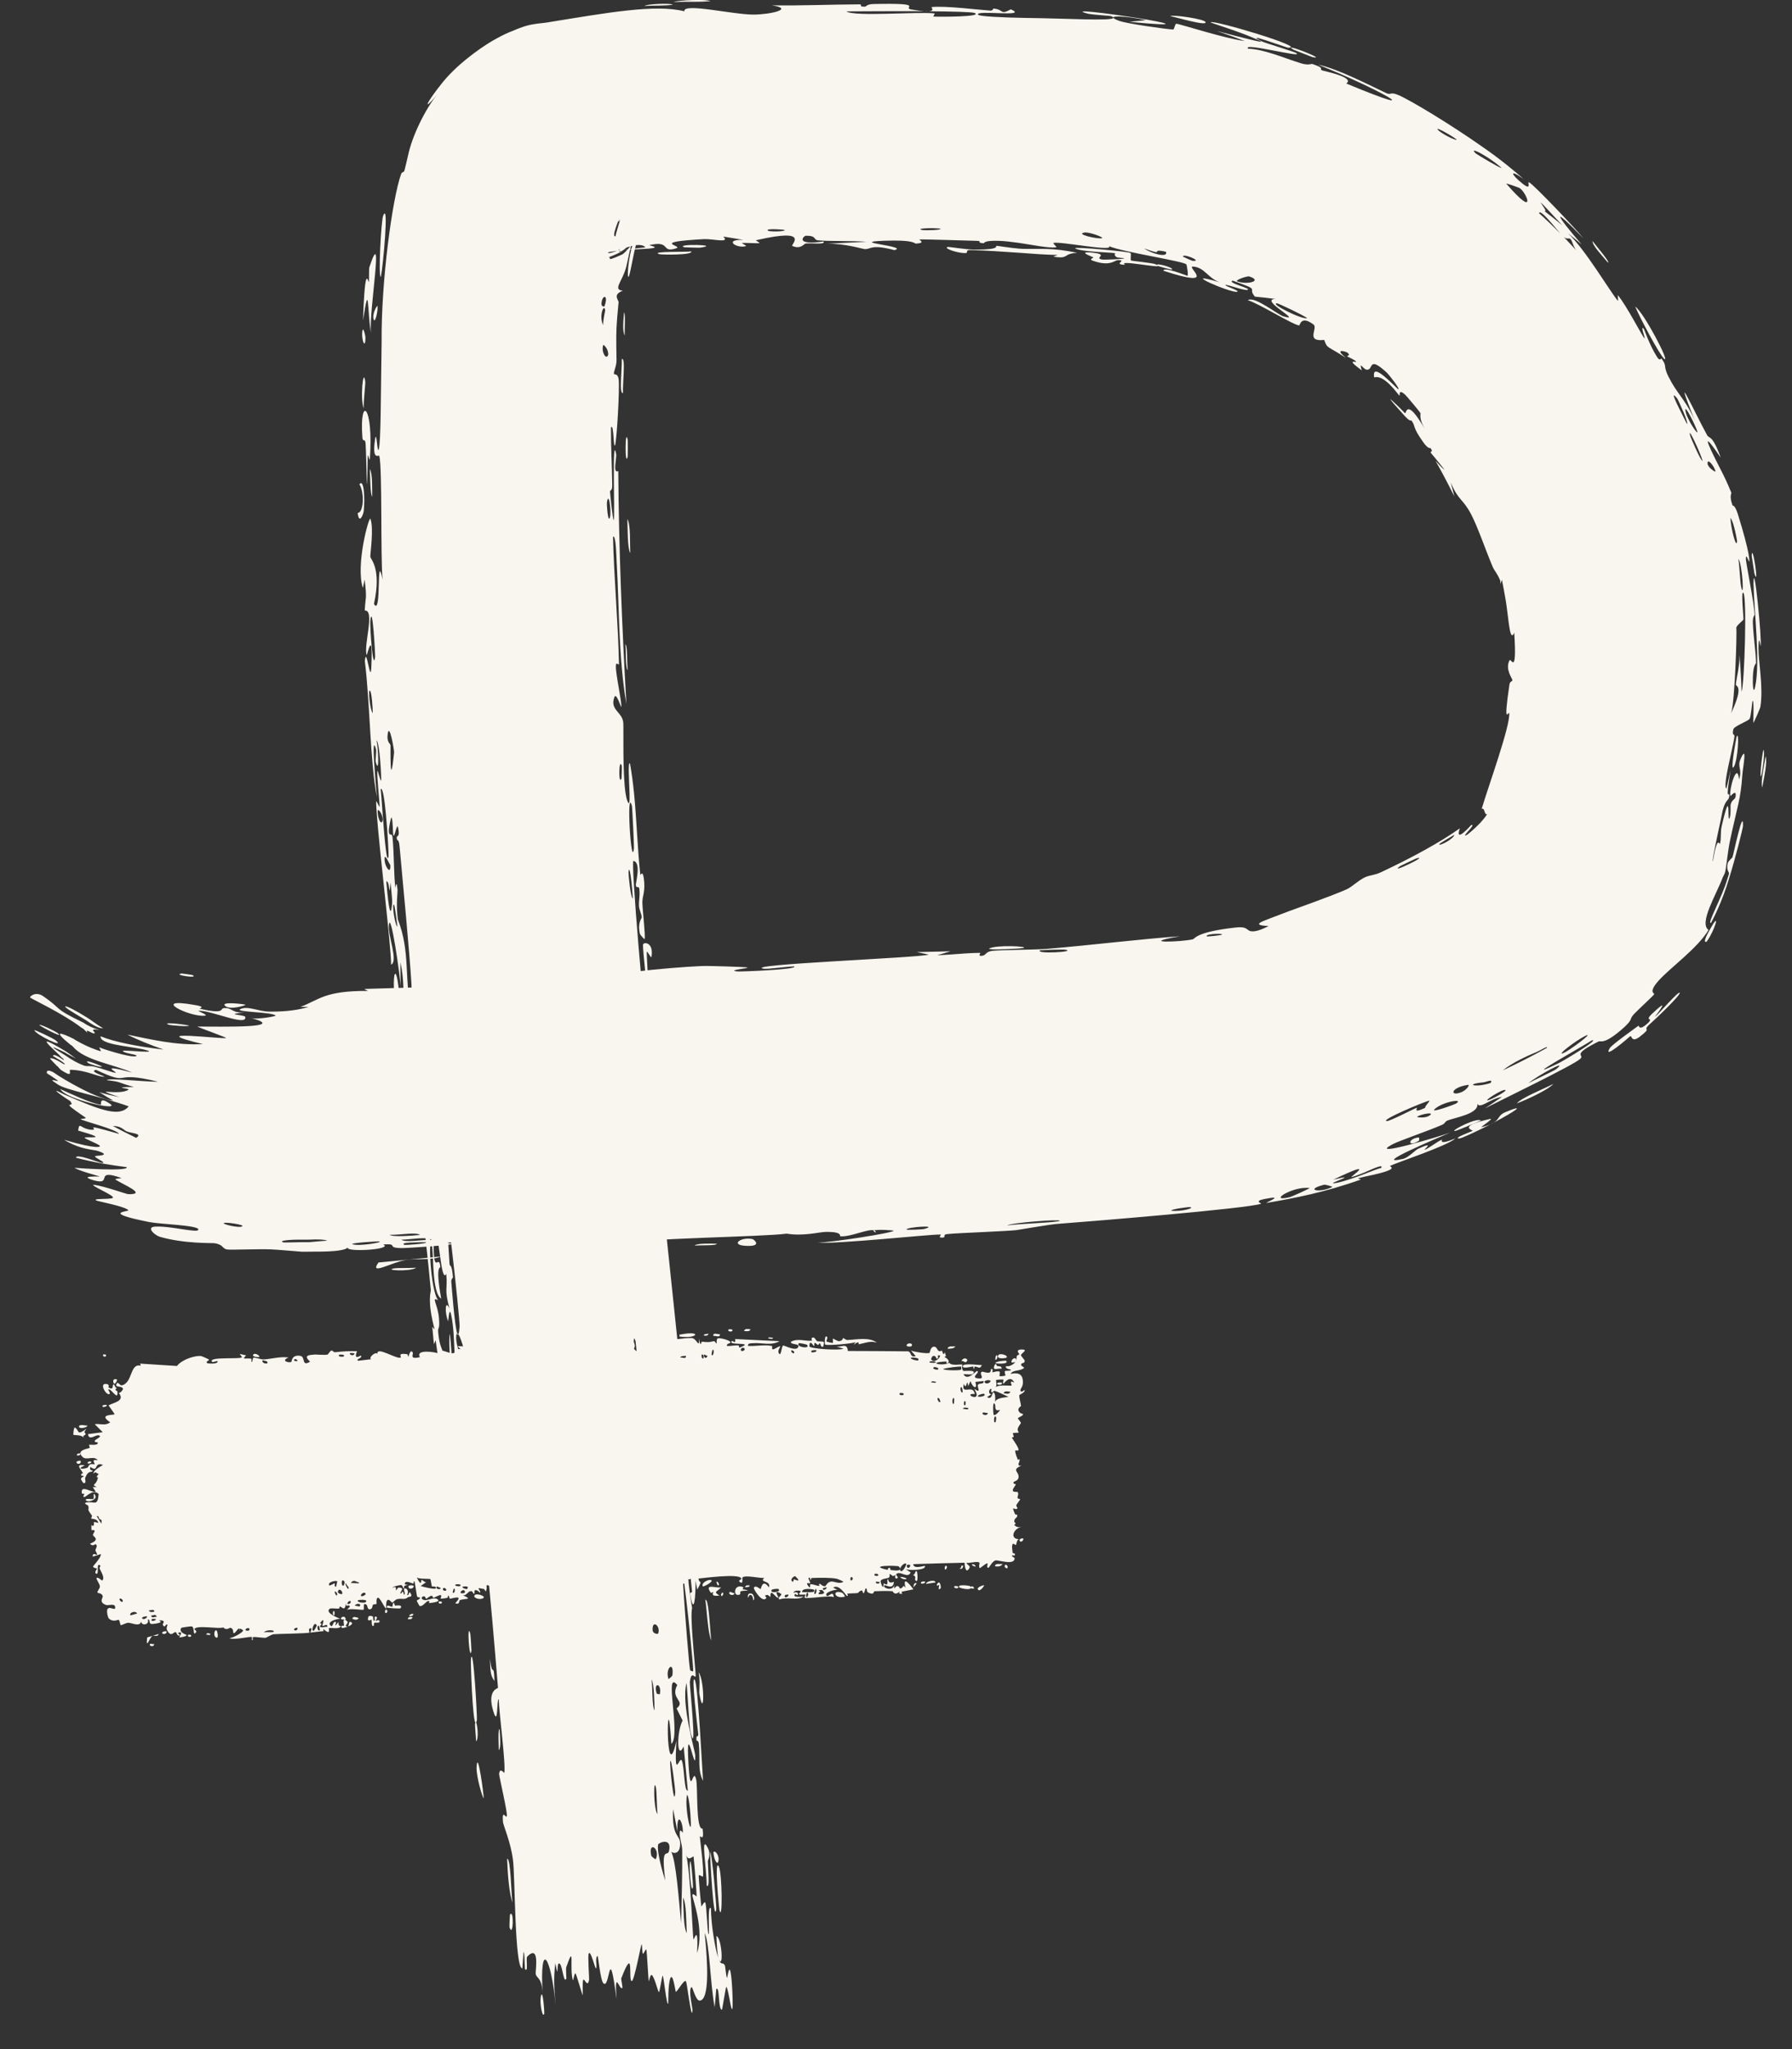
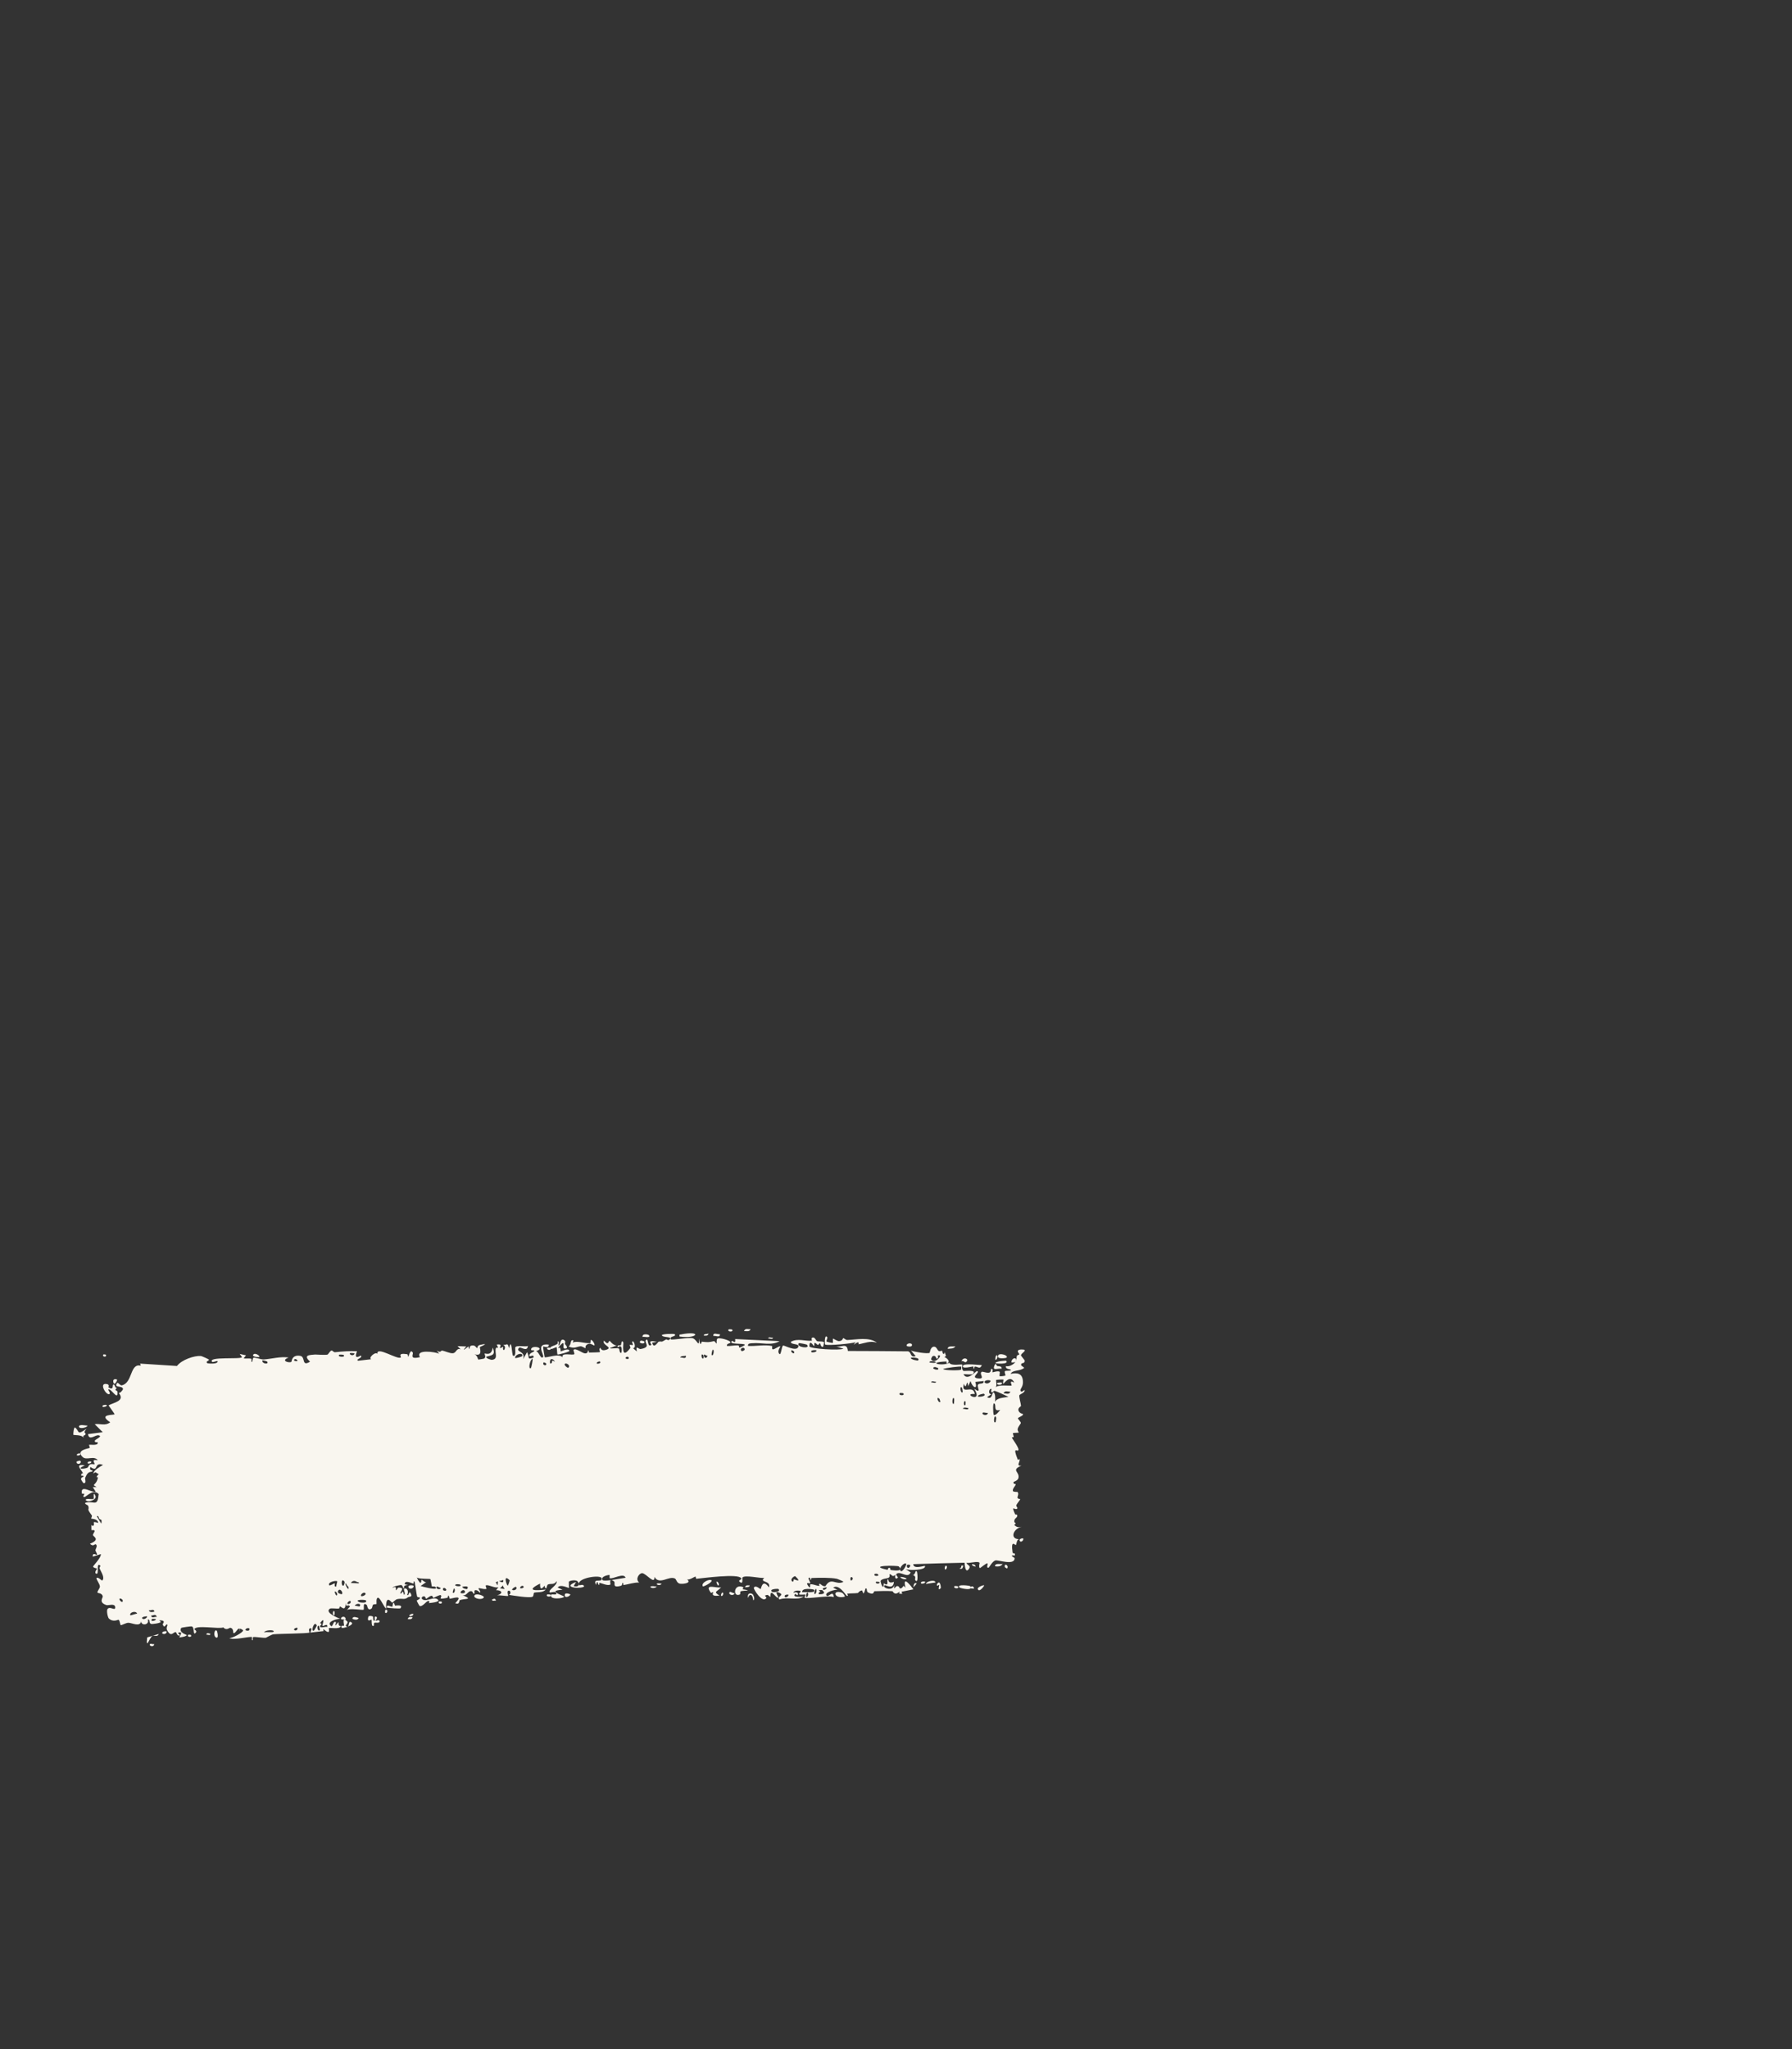
<svg xmlns="http://www.w3.org/2000/svg" width="49" height="56" viewBox="0 0 49 56" fill="none">
  <rect x="0" y="0" width="49" height="56" fill="#333333" stroke="none" />
-   <path d="M10.784 34.663C10.876 34.649 11.225 34.658 11.382 34.646C11.21 34.762 10.466 34.715 10.784 34.663ZM25.994 25.998C25.868 26.034 25.75 26.069 25.626 26.105C25.854 26.099 26.14 26.074 26.394 26.057C26.539 26.048 26.675 26.041 26.791 26.041C26.846 26.041 26.712 26.128 26.84 26.122C26.967 26.116 26.937 26.013 27.124 25.987C27.331 25.959 28.298 25.959 28.631 25.931C29.866 25.828 31.11 25.67 32.267 25.587C31.069 25.79 32.303 25.744 32.618 25.67C32.675 25.651 32.707 25.472 33.746 25.353C34.057 25.312 34.073 25.384 34.145 25.427C34.205 25.47 34.368 25.48 34.688 25.307C34.21 25.288 34.489 25.19 34.732 25.097C34.896 25.034 35.07 24.969 35.237 24.905C35.366 24.857 36.399 24.492 36.819 24.306C36.966 24.242 37.147 24.055 37.333 23.971C37.461 23.914 37.582 23.922 37.767 23.835C38.627 23.431 39.396 23.009 39.918 22.637C39.765 23.078 40.228 22.545 40.229 22.547C40.394 22.508 39.885 22.939 40.123 22.809C40.427 22.567 40.611 22.347 40.667 22.242C40.622 22.279 40.604 22.209 40.587 22.159C40.57 22.107 40.542 22.101 40.583 22.117C40.542 22.102 40.523 22.096 40.516 22.101C40.686 21.521 41.308 19.814 41.266 19.491C41.254 19.412 41.096 19.907 41.272 18.721C41.288 18.594 41.354 18.648 41.353 18.581C41.352 18.539 41.147 18.287 41.277 18.046C41.316 17.965 41.483 18.513 41.405 17.291C41.299 17.536 41.266 17.1 41.209 16.667C41.153 16.216 41.069 15.897 41.072 15.843C41.055 15.88 41.039 15.919 41.023 15.962C41.028 15.907 41.025 15.876 41.018 15.856C40.923 15.64 40.858 15.588 40.823 15.507C40.624 15.044 40.42 14.429 40.227 14.057C40.001 13.624 39.876 13.686 39.668 13.182C39.701 13.309 39.735 13.438 39.767 13.567C39.599 13.228 39.428 12.904 39.254 12.596C39.832 13.221 39.172 12.432 39.133 12.387C39.074 12.304 39.216 12.389 39.117 12.248C39.107 12.234 39.06 12.291 38.912 12.078C38.603 11.643 38.722 11.668 38.594 11.491C38.582 11.477 38.572 11.564 38.338 11.287C37.59 10.464 38.381 11.248 38.415 11.29C38.459 11.338 38.434 10.819 38.958 11.72C38.783 11.413 38.858 11.319 38.837 11.284C38.82 11.25 38.443 10.8 38.419 10.784C38.207 10.6 38.304 10.839 38.258 10.807C38.224 10.777 37.849 10.222 37.576 10.316C37.513 9.957 37.843 10.257 38.227 10.636C38.316 10.66 37.949 10.204 37.926 10.189C37.397 9.7 37.566 10.115 37.376 10.104C37.277 10.101 37.15 9.839 37.236 10.122C36.768 9.782 37.102 9.919 37.082 9.884C37.049 9.832 36.857 9.757 36.84 9.74C36.815 9.712 36.947 9.732 36.85 9.643C36.846 9.64 36.842 9.637 36.838 9.634C36.809 9.611 36.475 9.507 36.776 9.758C36.783 9.766 36.791 9.773 36.8 9.782C36.791 9.775 36.782 9.769 36.773 9.763C36.294 9.446 36.294 9.539 36.209 9.29C35.684 9.349 36.049 8.969 35.916 8.868C35.566 8.609 35.549 8.895 35.523 8.894C35.348 8.876 34.385 8.273 34.121 8.206C34.296 8.078 34.918 8.587 35.09 8.645C35.672 8.82 34.393 8.177 34.879 8.171C34.689 8.146 34.501 8.124 34.314 8.107C34.082 7.841 34.527 7.958 33.706 7.67C33.527 7.732 34.279 7.89 34.099 7.924C33.994 7.94 33.529 7.761 33.508 7.789C33.486 7.818 33.917 7.948 33.829 7.975C33.645 8.012 32.163 7.362 33.348 7.715C33.025 7.596 32.934 7.303 32.619 7.285C32.42 7.282 33.359 7.904 31.814 7.4C31.81 7.274 32.454 7.538 32.47 7.538C32.498 7.533 32.456 7.244 32.438 7.226C32.383 7.14 30.685 6.888 30.327 6.728C30.455 6.889 28.99 6.59 28.811 6.639C28.766 6.649 28.924 6.754 28.876 6.76C28.671 6.785 28.245 6.694 27.863 6.638C27.662 6.611 27.478 6.588 27.344 6.583C26.867 6.565 26.925 6.648 26.898 6.647C26.689 6.637 26.858 6.586 26.73 6.583C26.534 6.578 25.208 6.535 25.14 6.545C25.12 6.549 25.334 6.645 25.045 6.657C24.996 6.659 25.028 6.549 24.172 6.58C23.145 6.618 24.884 6.729 24.455 6.836C23.795 6.66 23.818 6.823 23.637 6.807C23.575 6.801 23.116 6.656 22.619 6.659C22.977 6.641 23.335 6.624 23.695 6.608C23.342 6.577 22.657 6.598 22.369 6.568C22.229 6.554 22.346 6.442 22.038 6.442C21.973 6.443 21.713 6.715 22.517 6.6C22.579 6.698 22.2 6.63 22.021 6.657C21.993 6.661 21.89 6.824 21.664 6.721C21.612 6.697 22.196 6.216 20.684 6.563C20.635 6.574 20.805 6.634 20.757 6.646C20.723 6.654 20.344 6.632 20.299 6.641C20.256 6.651 20.443 6.715 20.391 6.728C20.125 6.796 19.782 6.54 20.323 6.555C20.139 6.524 19.96 6.494 19.778 6.465C19.974 6.657 19.493 6.523 19.25 6.535C17.692 6.621 18.741 6.717 18.476 6.791C18.064 6.915 18.357 6.563 17.76 6.698C17.732 6.705 17.902 6.732 17.902 6.759C17.908 6.788 17.696 6.805 17.076 6.827C17.253 6.802 17.441 6.781 17.648 6.761C17.503 6.578 16.954 6.834 16.936 6.843C16.732 6.883 16.725 6.876 16.683 6.882C16.666 6.884 16.643 6.89 16.628 6.901C16.622 6.906 16.617 6.914 16.641 6.915C16.672 6.911 16.699 6.926 16.945 6.828C16.963 6.82 16.985 6.81 17.009 6.798C16.977 6.812 16.915 6.807 16.916 6.83C16.972 6.864 16.885 6.922 17.039 6.856C16.685 7.03 16.672 7.011 16.655 7.03C16.648 7.04 16.678 7.044 16.682 7.06C16.687 7.066 16.661 7.077 16.665 7.08C16.687 7.071 16.657 7.119 17.074 6.926C16.984 6.973 16.979 6.987 17.055 6.924C17.127 6.864 17.229 6.744 17.231 6.731C17.267 6.625 17.15 6.759 17.061 6.823C16.968 6.89 16.949 6.881 16.93 6.835C16.928 6.823 16.944 6.822 17.062 6.706C17.178 6.602 17.373 6.295 17.416 6.141C17.224 6.754 17.174 7.102 17.122 7.3C17.015 7.702 16.745 7.92 17.031 7.944C16.737 8.055 16.92 8.198 16.914 8.262C16.852 8.901 16.848 9.044 16.852 9.458C16.853 9.562 16.855 9.685 16.858 9.837C16.861 10.009 16.774 10.155 16.788 10.217C16.797 10.252 16.889 10.19 16.916 10.361C16.949 10.606 16.863 12.055 16.818 12.167C16.768 12.277 16.788 11.552 16.706 11.682C16.703 12.21 16.733 12.709 16.74 13.242C16.742 13.465 16.68 13.352 16.682 13.447C16.682 13.485 16.76 14.253 16.781 14.216C16.821 14.136 16.73 11.789 16.847 12.406C16.869 12.522 16.744 12.948 16.906 12.876C16.921 14.974 17.006 17.101 17.128 19.235C16.914 18.017 16.934 16.633 16.862 15.362C16.852 15.185 16.842 14.596 16.762 14.671C16.786 15.754 16.907 17.102 16.925 18.155C16.926 18.189 16.843 18.07 16.84 18.198C16.833 18.43 17.008 19.188 16.988 19.32C16.982 19.345 16.852 18.912 16.8 19.05C16.666 19.407 17.025 19.459 17.043 19.756C17.055 19.951 17.02 21.148 17.108 21.698C17.12 21.775 17.135 21.84 17.153 21.886C17.212 22.038 17.22 21.902 17.214 21.688C17.205 21.34 17.164 20.802 17.227 20.864C17.275 21.139 17.309 21.4 17.337 21.678C17.412 22.432 17.43 23.192 17.509 23.911C17.512 23.928 17.57 23.772 17.602 23.988C17.657 24.367 17.563 24.476 17.565 24.662C17.567 24.864 17.654 25.567 17.626 25.666C17.622 25.679 17.504 25.546 17.499 25.525C17.425 25.221 17.548 25.1 17.547 25.072C17.541 24.965 17.479 24.867 17.473 24.771C17.462 24.612 17.501 24.522 17.484 24.313C17.473 24.169 17.396 24.317 17.386 24.178C17.383 24.125 17.538 23.562 17.32 23.529C17.244 23.515 17.623 28.016 17.732 28.464C17.716 28.076 17.699 27.684 17.684 27.298C17.705 28.087 17.979 29.012 17.735 29.106C18.035 32.02 18.352 34.942 18.653 37.882C18.689 38.409 18.497 38.139 18.637 38.997C18.664 38.767 18.692 38.54 18.719 38.311C18.732 38.755 18.869 40.731 18.934 41.047C18.942 41.088 19.095 41.131 19.157 41.621C19.212 42.063 19.108 42.136 19.11 42.378C19.112 42.578 19.162 42.795 19.161 42.853C19.16 42.899 19.095 42.924 19.093 43.034C19.089 43.38 19.252 43.086 19.066 43.444C19.051 43.363 19.035 43.281 19.019 43.199C19.025 43.607 18.977 44.194 18.874 43.583C18.856 43.477 18.929 43.562 18.922 43.484C18.621 40.444 18.731 42.878 18.925 43.945C18.896 44.057 18.911 44.391 18.936 44.733C18.972 45.24 19.031 45.775 19.022 45.809C19 45.881 18.903 45.628 18.863 45.973C18.856 46.045 19.068 48.072 18.884 47.353C18.846 47.208 18.796 46.222 18.774 45.992C18.614 46.563 19.008 47.836 19.011 47.982C19.024 48.567 18.748 46.869 18.825 48.192C18.884 49.211 18.948 48.249 19.036 48.633C19.086 48.858 19.02 50.016 19.212 49.975C19.261 50.366 19.141 50.143 19.137 50.193C19.135 50.247 19.248 51.018 19.224 51.279C19.221 51.31 19.113 51.219 19.107 51.252C19.098 51.313 19.168 52.068 19.178 52.099C19.186 52.118 19.262 51.931 19.289 52.005C19.319 52.084 19.345 52.824 19.372 52.858C19.414 52.916 19.332 52.008 19.44 52.156C19.442 52.57 19.549 53.251 19.644 53.522C19.618 53.456 19.591 53.047 19.59 52.909C19.74 52.962 19.787 53.836 19.656 53.546C19.728 53.734 19.754 53.603 19.818 53.707C19.834 53.731 19.851 54.003 19.879 54.058C19.884 54.063 19.925 53.78 19.957 53.834C20.017 53.932 20.044 54.767 20.03 54.87C19.998 55.084 19.923 54.338 19.858 54.298C19.849 54.294 19.754 54.882 19.742 54.923C19.631 54.934 19.686 54.274 19.586 54.356C19.572 54.518 19.557 54.678 19.541 54.857C19.417 54.194 19.405 53.115 19.269 52.828C19.36 53.712 19.398 54.662 19.131 54.675C19.02 54.68 18.937 54.285 18.909 54.305C18.811 54.368 18.943 54.901 18.937 54.95C18.932 54.968 18.926 54.995 18.92 55.02C18.92 55.02 18.92 55.02 18.92 55.02C18.862 54.897 18.787 54.197 18.756 54.146C18.705 54.084 18.523 54.431 18.478 54.436C18.469 54.421 18.395 53.88 18.328 54.069C18.26 54.257 18.279 54.736 18.271 54.755C18.23 54.845 18.15 54.015 18.12 53.993C18.105 53.977 18.042 54.427 18.018 54.443C17.994 54.451 17.925 54.12 17.84 53.993C17.778 53.898 17.748 54.185 17.737 54.136C17.73 54.102 17.688 53.323 17.675 53.289C17.657 53.233 17.599 53.419 17.58 53.393C17.553 53.359 17.563 53.105 17.54 53.141C17.523 53.167 17.34 54.146 17.275 54.141C17.167 54.137 17.36 53.101 16.985 54.074C16.982 54.078 17.024 54.308 17.022 54.316C16.95 54.46 16.795 53.732 16.858 54.632C16.639 52.961 16.686 54.428 16.492 54.192C16.418 54.102 16.353 53.449 16.342 53.451C16.257 53.515 16.338 53.723 16.298 53.793C16.276 53.833 16.149 53.261 16.096 53.394C16.069 53.461 16.114 54.074 16.109 54.102C16.063 54.346 15.986 54.054 15.948 54.109C15.922 54.143 15.938 54.513 15.933 54.524C15.924 54.538 15.789 54.047 15.743 53.943C15.709 53.865 15.678 54.166 15.662 54.111C15.566 53.778 15.725 53.063 15.484 53.761C15.469 53.801 15.49 54.058 15.487 54.069C15.416 54.234 15.384 53.755 15.314 53.677C15.194 53.538 15.294 54.215 15.184 53.653C15.134 54.083 15.151 54.321 15.192 54.805C15.072 53.45 14.749 52.976 14.838 54.494C14.819 54.01 14.657 54.075 14.647 53.931C14.641 53.844 14.762 53.122 14.416 53.472C14.373 53.516 14.455 53.937 14.354 53.81C14.319 52.783 14.294 53.787 14.282 53.794C14.071 53.795 14.085 51.264 14.027 50.833C13.963 50.328 13.761 49.895 13.752 49.784C13.725 49.416 13.834 49.715 13.859 49.63C13.885 49.551 13.643 48.535 13.648 48.478C13.669 48.281 13.786 48.471 13.789 48.45C13.834 48.203 13.646 46.827 13.638 46.436C13.573 46.447 13.63 47.236 13.485 46.754C13.317 46.2 13.605 46.144 13.617 46.128C13.59 45.801 13.566 45.501 13.538 45.173C13.353 42.948 13.108 40.681 12.859 38.419C12.709 38.467 13.008 40.143 12.991 40.182C12.896 40.422 12.589 37.571 12.603 37.214C12.599 37.486 12.595 37.753 12.591 38.023C12.364 37.591 12.482 36.557 12.331 35.91C12.281 35.7 12.259 36.116 12.253 36.108C12.157 35.877 12.167 35.487 12.292 35.764C12.138 35.191 12.245 35.265 12.202 34.816C12.2 34.793 12.15 34.993 12.081 34.643C12.048 34.479 11.948 33.593 11.872 33.481C11.84 33.435 11.613 33.916 11.858 33.944C11.85 34.921 12.002 34.24 12.039 34.615C12.044 34.673 11.896 34.555 12.064 35.49C11.804 35.338 11.861 34.233 11.811 34.05C11.708 33.673 11.762 35.268 11.982 35.536C11.779 35.422 11.969 35.65 12.001 36.004C12.036 36.39 11.961 36.228 11.984 36.436C12.046 37.007 12.153 36.756 12.085 37.237C12.404 36.74 12.223 38.034 12.166 38.413C12.082 37.816 11.997 37.224 11.912 36.627C11.896 36.663 11.88 36.7 11.865 36.736C11.85 36.578 11.835 36.42 11.82 36.263C11.842 36.286 11.863 36.309 11.884 36.332C11.672 35.532 11.786 35.319 11.78 35.253C11.7 34.397 11.587 33.409 11.49 32.544C11.476 32.414 11.365 32.517 11.353 31.559C11.35 31.253 11.476 31.528 11.423 31.187C11.12 30.787 11.325 30.772 11.311 30.645C11.27 30.279 11.182 30.062 11.178 30.028C11.118 29.577 11.056 28.913 10.992 28.415C10.991 28.405 10.94 28.673 10.928 28.347C10.924 28.234 11.15 27.177 10.948 26.295C10.95 26.532 10.951 26.764 10.953 26.999C10.955 26.726 10.675 24.813 10.633 25.292C10.607 25.586 10.895 26.265 10.695 26.364C10.69 25.83 10.382 23.292 10.306 22.289C10.29 22.085 10.283 21.948 10.287 21.901C10.29 21.862 10.378 22.091 10.382 22.038C10.385 21.997 10.301 21.183 10.318 21.075C10.329 21.01 10.399 21.364 10.421 21.333C10.436 21.306 10.384 20.291 10.295 20.236C10.348 20.484 10.375 21.19 10.274 20.825C10.261 20.778 10.296 20.528 10.281 20.473C10.134 19.949 10.286 21.539 10.307 21.787C10.114 20.798 10.121 19.229 9.976 18.069C10.016 17.591 10.13 18.76 10.154 18.223C10.204 17.108 10.037 17.934 10.026 17.901C9.936 17.635 10.263 16.665 9.973 16.684C9.995 16.277 10.038 16.41 9.971 15.839C9.955 15.915 9.938 15.991 9.922 16.069C9.719 15.44 10.093 14.084 10.13 14.179C10.226 14.449 10.119 15.149 10.126 15.212C10.135 15.298 10.438 15.528 10.226 16.505C10.443 16.885 10.282 14.977 10.461 15.838C10.402 15.254 10.458 12.809 10.372 12.459C10.36 12.417 10.165 12.615 10.256 12.008C10.3 11.719 10.312 12.414 10.356 12.281C10.417 12.094 10.411 10.779 10.435 9.348C10.419 7.686 10.729 5.422 10.966 4.763C10.988 4.685 11.039 4.731 11.06 4.655C11.087 4.561 11.13 4.364 11.178 4.16C11.318 3.594 11.701 2.855 12.028 2.496C11.482 3.159 11.664 2.79 12.123 2.226C12.598 1.654 13.322 1.186 13.575 1.054C13.761 0.951 13.896 0.891 14.002 0.851C14.423 0.668 14.555 0.67 14.702 0.645C14.832 0.63 14.937 0.622 15.095 0.592C16.559 0.357 17.919 0.106 18.714 0.309C18.666 0.07 20.009 0.395 20.596 0.399C21.062 0.398 21.737 0.244 21.108 0.146C21.911 0.158 22.75 0.122 23.494 0.119C23.616 0.119 23.446 0.187 23.656 0.183C23.675 0.183 23.702 0.114 23.884 0.11C25.368 0.077 24.643 0.211 24.92 0.259C25.077 0.287 25.188 0.301 25.272 0.307C24.41 0.301 23.411 0.312 23.142 0.311C23.368 0.464 25.063 0.314 25.554 0.367C25.571 0.369 25.509 0.452 25.526 0.453C25.527 0.453 25.527 0.453 25.527 0.453C25.711 0.463 26.888 0.461 26.649 0.355C26.584 0.327 26.043 0.313 25.4 0.308C25.575 0.293 25.447 0.196 25.478 0.193C25.85 0.154 26.763 0.269 27.082 0.29C27.156 0.294 27.152 0.234 27.165 0.234C27.459 0.256 27.334 0.424 27.639 0.255C28.164 0.484 26.642 0.26 26.746 0.403C26.779 0.447 27.357 0.478 28.035 0.49C29.111 0.5 30.438 0.583 30.444 0.487C30.456 0.506 30.503 0.534 30.608 0.572C30.837 0.651 31.889 0.797 32.078 0.807C32.11 0.807 32.128 0.644 32.167 0.649C32.264 0.655 33.53 1.064 34.033 1.12C33.781 1.024 33.526 0.933 33.268 0.846C34.846 1.259 34.614 1.177 34.103 0.966C34.077 0.958 34.053 0.944 34.029 0.937C33.63 0.784 33.11 0.625 33.105 0.612C33.092 0.513 35.79 1.311 35.219 1.304C35.145 1.29 33.931 0.842 34.51 1.134C34.613 1.182 35.405 1.418 35.442 1.449C35.689 1.608 33.95 1.144 34.127 1.33C34.572 1.348 35.086 1.577 35.56 1.726C35.778 1.795 35.858 1.74 35.885 1.748C36.282 1.884 36.032 1.877 36.162 1.927C36.231 1.95 37.059 2.115 36.812 2.283C39.281 3.304 37.603 2.387 36.042 1.767C36.571 1.873 37.49 2.35 37.901 2.543C38.049 2.612 38.002 2.491 38.255 2.606C38.6 2.757 39.699 3.425 40.495 3.985C41.031 4.35 41.455 4.711 41.665 4.896C41.257 4.603 41.317 4.767 41.615 5.005C41.91 5.247 41.746 4.946 41.811 4.984C41.908 5.012 43.127 6.295 43.296 6.513C42.388 5.575 42.535 5.857 43.247 6.68C43.126 6.577 43.002 6.476 42.877 6.377C43.351 6.824 44.014 7.949 44.231 8.213C44.267 8.255 44.22 8.049 44.24 8.072C44.451 8.307 44.923 9.219 44.964 9.245C45.004 9.269 44.835 8.863 44.946 8.985C44.969 9.011 45.096 9.422 45.314 9.762C45.395 9.888 45.415 9.774 45.437 9.805C45.618 10.063 45.425 9.96 45.706 10.449C45.909 10.807 46.154 11.026 46.358 11.537C45.681 9.83 46.325 11.249 46.68 11.895C46.736 11.997 46.817 11.858 47.051 12.507C46.364 11.503 46.845 12.435 47.119 12.97C47.223 13.18 47.3 13.362 47.341 13.465C47.351 13.496 47.279 13.541 47.372 13.808C47.38 13.831 47.427 13.778 47.512 14.027C47.875 15.188 47.837 15.364 47.829 15.348C47.807 15.326 47.73 15.083 47.74 15.298C47.761 15.485 47.969 16.516 47.976 16.784C47.979 16.846 47.918 16.821 47.931 17.06C47.953 17.481 48.016 17.852 48.015 18.122C48.013 18.154 47.922 18.154 47.929 18.66C47.931 18.801 47.954 18.962 47.994 18.763C48.133 18.103 47.972 16.798 47.947 15.953C47.957 15.19 48.187 17.56 48.141 17.652C48.142 17.695 48.09 17.257 48.084 17.703C48.079 18.082 48.221 18.774 48.136 19.315C48.131 19.358 47.948 19.775 47.941 19.753C47.94 19.736 47.968 19.072 47.918 19.164C47.913 19.176 47.877 19.595 47.84 19.646C47.797 19.709 47.415 19.846 47.396 19.931C47.347 20.149 47.447 20.015 47.423 20.158C47.378 20.468 47.095 21.495 47.208 21.55C47.248 21.38 47.286 21.208 47.323 21.036C47.166 22.001 47.287 21.6 47.286 21.741C47.282 21.892 47.183 21.83 47.105 22.148C47.097 22.22 46.793 23.553 46.837 23.54C46.959 22.789 47.017 23.093 47.03 23.061C47.071 22.933 47.036 22.75 47.078 22.577C47.359 21.353 47.208 22.616 47.301 22.334C47.334 22.235 47.312 22.022 47.324 21.98C47.362 21.843 47.447 21.858 47.459 21.763C47.485 21.543 47.316 21.773 47.313 21.755C47.279 21.549 47.504 20.802 47.552 21.3C47.649 21.021 47.495 20.962 47.594 20.743C47.788 20.306 47.655 20.986 47.642 21.173C47.599 21.846 47.506 22.03 47.31 22.95C47.238 23.281 47.209 23.688 47.169 23.842C47.164 23.862 47.139 23.914 47.104 23.983C46.934 24.444 46.446 25.23 46.718 25.414C46.407 25.927 45.679 26.437 45.35 26.803C45.053 27.139 45.255 27.138 45.231 27.173C45.192 27.23 44.799 27.587 44.681 27.712C44.541 27.863 44.658 27.843 44.425 28.062C43.843 28.588 43.774 28.425 43.705 28.466C42.922 28.855 43.358 28.819 43.206 28.939C43.051 29.098 40.982 30.094 40.599 30.295C40.758 30.19 40.912 30.085 41.071 29.976C40.726 30.034 40.471 30.318 40.395 30.164C40.446 30.447 39.75 30.546 39.571 30.627C39.499 30.66 39.522 30.701 39.432 30.74C39.078 30.897 38.273 31.171 38.094 31.264C37.309 31.676 39.472 31.028 39.656 30.951C39.309 31.101 37.456 31.877 38.366 31.671C38.506 31.64 38.701 31.431 38.774 31.397C39.274 31.165 38.912 31.427 38.956 31.422C39.031 31.41 39.328 31.175 39.424 31.15C39.456 31.141 39.299 31.316 39.795 31.113C39.584 31.313 38.181 31.777 38.015 31.86C37.958 31.889 38.387 31.938 37.334 32.153C37.27 32.169 37.203 32.185 37.131 32.202C37.158 32.213 37.185 32.224 37.212 32.235C36.229 32.586 35.389 32.746 34.621 32.877C34.7 32.82 35.119 32.661 34.576 32.768C34.269 32.826 34.512 32.889 34.484 32.897C34.107 33.031 29.709 33.389 28.909 33.448C28.631 33.473 27.846 33.613 27.792 33.618C27.636 33.634 27.313 33.65 26.969 33.667C26.522 33.689 26.048 33.709 25.902 33.726C25.745 33.745 25.901 33.817 25.759 33.823C25.627 33.828 25.758 33.739 25.718 33.738C25.39 33.734 22.932 34.002 22.345 33.96C22.704 33.962 24.472 33.687 24.436 33.632C24.428 33.624 23.99 33.592 23.903 33.627C23.75 33.568 23.259 33.811 22.979 33.787C22.947 33.785 23.063 33.658 22.57 33.667C22.399 33.671 21.963 33.79 21.511 33.714C20.867 33.805 17.471 33.84 17.246 33.978C17.24 33.985 17.718 34.004 17.399 34.073C16.974 34.166 17.346 33.911 16.846 33.917C16.771 33.919 15.384 34.015 15.338 34.031C14.924 34.184 16.14 34.175 16.125 34.191C16.084 34.232 15.076 34.307 15.036 34.3C14.996 34.292 15.809 34.077 14.825 34.193C14.94 34.208 15.053 34.223 15.167 34.238C14.707 34.302 14.653 34.184 14.541 34.182C14.192 34.176 13.821 34.378 13.248 34.179C13.097 34.127 13.339 34.048 13.32 34.04C13.14 33.968 12.92 34.195 12.646 34.047C12.625 34.036 13.244 33.909 12.154 33.961C12.23 33.973 12.305 33.985 12.382 33.997C12.229 34.039 11.126 34.111 10.978 34.109C10.543 34.105 10.915 33.977 10.48 34.01C10.769 34.149 9.439 34.228 9.511 34.093C9.409 34.197 8.943 34.21 8.486 34.207C8.441 34.206 8.304 34.212 8.259 34.209C7.937 34.186 7.627 34.154 7.404 34.144C7.054 34.13 6.328 34.163 6.212 34.147C6.072 34.127 6.121 34.019 5.875 33.977C5.801 33.965 5.045 33.996 4.373 33.801C4.236 33.763 3.985 33.54 4.235 33.523C4.669 33.496 5.424 33.714 5.425 33.601C5.424 33.483 4.381 33.458 4.084 33.398C2.729 33.13 3.534 33.114 3.51 33.075C3.433 32.972 2.671 32.831 2.632 32.808C2.504 32.743 3.08 32.788 3.089 32.729C3.118 32.663 2.4 32.369 2.577 32.381C2.833 32.41 3.466 32.638 3.508 32.636C4.048 32.647 3.353 32.367 3.164 32.241C3.108 32.204 3.358 32.207 3.309 32.19C2.555 31.924 3.104 32.402 2.574 32.26C2.089 32.118 2.747 32.165 2.723 32.15C2.709 32.144 2.126 31.989 2.039 31.914C2.028 31.917 3.524 32.026 3.466 31.897C3.022 31.842 2.565 31.768 2.078 31.639C2.08 31.511 2.728 31.787 2.795 31.782C2.937 31.787 2.571 31.635 2.598 31.598C2.615 31.577 3.074 31.59 2.687 31.459C2.559 31.41 2.241 31.438 1.749 31.149C2.672 31.422 2.787 31.346 2.714 31.3C2.639 31.244 2.334 31.128 2.316 31.097C2.285 31.04 3.111 31.174 2.136 30.897C2.175 30.644 2.182 30.834 2.468 30.873C2.812 30.905 2.079 30.652 3.254 30.988C3.21 30.871 2.262 30.634 2.212 30.589C2.173 30.567 2.4 30.582 2.331 30.538C1.544 30 2.105 30.323 1.916 30.088C1.89 30.08 1.198 29.614 1.756 29.911C2.801 30.369 3.274 30.529 3.52 30.236C2.736 29.954 1.776 29.791 1.564 29.626C1.242 29.419 1.613 29.579 1.584 29.535C1.578 29.526 1.478 29.46 1.396 29.403C1.33 29.362 1.282 29.333 1.282 29.33C1.265 29.244 1.331 29.243 1.45 29.299C1.452 29.3 1.46 29.306 1.462 29.307C1.778 29.527 2.663 30.038 3.096 30.077C2.964 30.004 2.842 29.93 2.719 29.85C2.898 29.902 3.087 29.948 3.271 29.987C2.412 29.69 3.247 29.959 3.512 29.781C3.569 29.743 2.984 29.709 3.662 29.706C3.191 29.579 3.347 29.569 2.92 29.521C2.948 29.451 3.914 29.564 4.326 29.564C2.99 29.233 3.644 29.714 2.628 29.239C2.404 29.276 2.898 29.425 2.856 29.425C2.679 29.438 2.394 29.251 1.931 29.236C1.849 29.227 2.054 29.496 1.665 29.239C1.65 29.229 1.616 29.191 1.576 29.143C1.571 29.141 1.559 29.132 1.555 29.13C1.468 29.04 1.362 28.929 1.367 28.927C1.413 28.901 1.531 28.96 1.627 29.013C1.633 29.016 1.648 29.027 1.654 29.03C1.713 29.067 1.759 29.094 1.77 29.086C1.782 29.078 1.736 29.042 1.676 28.999C1.67 28.995 1.653 28.984 1.648 28.98C1.556 28.922 1.444 28.861 1.446 28.856C1.472 28.794 1.608 28.883 1.679 28.93C1.686 28.933 1.703 28.946 1.71 28.95C1.737 28.969 1.753 28.979 1.747 28.964C1.744 28.956 1.736 28.944 1.724 28.928C1.718 28.924 1.7 28.911 1.693 28.907C1.529 28.719 0.779 28.119 1.801 28.734C1.809 28.738 1.833 28.755 1.841 28.76C1.919 28.816 1.996 28.872 2.078 28.929C1.983 28.883 1.898 28.835 1.819 28.791C1.811 28.786 1.789 28.77 1.781 28.766C1.273 28.518 1.434 28.631 1.748 28.819C1.756 28.823 1.776 28.838 1.784 28.842C1.964 28.968 2.144 29.067 2.29 29.119C2.392 29.156 2.44 29.116 2.593 29.154C2.792 29.203 3.033 29.299 3.151 29.318C3.279 29.334 2.611 29.042 3.617 29.313C3.077 29.077 2.314 28.982 1.993 28.603C1.984 28.594 1.976 28.586 1.967 28.577C1.957 28.571 1.928 28.551 1.918 28.545C1.441 28.156 1.639 28.206 2.014 28.391C2.026 28.398 2.059 28.421 2.07 28.428C2.381 28.608 2.649 28.702 2.748 28.728C2.785 28.737 2.695 28.619 2.721 28.623C2.72 28.64 3.586 28.919 3.72 28.864C3.825 28.821 3.369 28.794 3.36 28.719C3.332 28.683 4.526 28.819 3.892 28.673C3.442 28.582 2.724 28.539 2.751 28.321C3.136 28.48 3.8 28.606 4.471 28.683C4.113 28.558 3.769 28.421 3.48 28.274C4.119 28.404 4.796 28.572 5.55 28.535C3.801 28.114 6.137 28.41 6.182 28.367C6.188 28.352 5.497 28.103 5.392 28.055C6.001 28.053 7.961 28.108 6.833 27.813C7.037 27.879 7.544 27.769 7.539 27.758C7.471 27.653 6.393 27.663 6.573 27.577C6.784 27.48 7.06 27.645 7.377 27.647C7.885 27.649 8.194 27.591 8.435 27.518L8.213 27.519C8.738 27.321 8.871 27.074 10.063 27.081C10.029 27.063 9.992 27.045 9.957 27.027C11.828 26.975 13.707 26.915 15.582 26.849C16.308 26.644 18.251 26.437 19.209 26.4C19.402 26.393 20.353 26.426 20.425 26.437C20.559 26.459 19.832 26.513 20.164 26.549C20.235 26.557 21.837 26.498 21.717 26.411C21.537 26.411 20.979 26.492 20.886 26.475C20.232 26.36 25.168 26.176 25.396 26.088C25.285 26.065 25.177 26.042 25.066 26.02C25.373 26.013 25.685 26.006 25.994 25.998ZM12.05 34.339C11.864 34.442 11.389 34.393 11.108 34.432C10.724 34.487 10.08 34.878 10.349 34.503C10.915 34.449 11.482 34.394 12.05 34.339ZM20.359 34.045C19.975 34.016 20.259 33.797 20.576 33.863C20.612 33.87 20.879 34.083 20.359 34.045ZM16.36 34.169C16.375 34.165 16.705 34.153 16.717 34.156C17.017 34.221 16.023 34.257 16.36 34.169ZM36.203 32.378C35.653 32.521 36.087 32.611 36.43 32.439C36.45 32.429 36.239 32.369 36.203 32.378ZM35.81 32.468C35.355 32.405 34.639 32.864 35.26 32.719C35.317 32.708 35.831 32.473 35.81 32.468ZM18.996 34.041C19.035 33.976 19.43 33.984 19.599 33.99C19.598 34.048 19.16 34.025 18.996 34.041ZM28.978 33.363C28.988 33.312 27.629 33.418 27.541 33.491C27.753 33.447 28.964 33.409 28.978 33.363ZM32.535 32.989C32.498 32.984 32.009 33.045 32.027 33.087C32.27 33.122 32.702 33.011 32.535 32.989ZM40.266 30.906C40.289 30.883 39.817 30.789 40.741 30.58C40.877 30.549 40.461 30.815 40.508 30.804C40.61 30.781 40.687 30.756 40.747 30.731C40.356 30.933 39.953 31.113 39.907 31.114C39.691 31.119 40.256 30.917 40.266 30.906ZM44.019 28.642C44.078 28.55 44.659 28.136 44.799 28.034C44.824 28.017 44.803 28.196 45.057 27.963C45.258 27.771 44.868 27.965 45.282 27.606C45.696 27.229 45.222 27.816 45.258 27.784C45.315 27.757 45.897 27.076 45.93 27.131C45.956 27.198 45.256 27.864 45.095 28.003C44.889 28.201 45.207 28.048 44.834 28.335C44.598 28.511 44.628 28.287 44.575 28.32C44.533 28.357 43.806 28.991 44.02 28.641C44.02 28.642 44.019 28.642 44.019 28.642ZM40.852 30.676C40.824 30.695 40.79 30.713 40.747 30.731C40.782 30.713 40.817 30.695 40.852 30.676ZM13.148 34.218C13.348 34.257 12.76 34.346 12.538 34.294C12.53 34.244 13.116 34.213 13.148 34.218ZM41.172 30.39C41.788 30.137 41.367 30.404 40.852 30.676C41.01 30.572 40.966 30.472 41.172 30.39ZM23.903 33.627C23.929 33.637 23.945 33.654 23.949 33.684C23.883 33.656 23.876 33.639 23.903 33.627ZM25.263 33.589C25.722 33.467 24.779 33.536 24.787 33.6C24.792 33.624 25.246 33.594 25.263 33.589ZM36.953 32.169C36.893 32.176 37.731 31.628 36.454 32.241C37.171 32.062 36.429 32.315 36.449 32.331C36.475 32.365 36.889 32.247 37.309 32.084C37.502 32.009 37.686 31.936 37.767 31.918C37.839 31.799 37.533 31.946 37.295 32.049C37.146 32.11 37.015 32.158 36.954 32.169C36.954 32.169 36.953 32.169 36.953 32.169ZM48.278 20.671C48.33 20.815 48.241 21.236 48.185 21.518C48.139 21.373 48.233 20.957 48.278 20.671ZM10.872 28.036C10.624 26.341 10.893 26.091 10.942 27.659C10.943 27.689 10.912 28.136 10.872 28.036ZM9.828 13.235C9.951 13.067 9.985 13.61 9.945 13.973C9.936 14.052 9.818 14.356 9.781 14.016C9.935 14.023 9.977 13.488 9.828 13.235ZM41.474 30.155C41.612 29.995 42.177 29.776 42.474 29.623C42.331 29.785 41.735 30.06 41.474 30.155ZM10.466 22.405C10.464 22.357 10.454 22.314 10.441 22.277C10.403 22.173 10.337 22.119 10.332 22.142C10.324 22.181 10.327 22.234 10.336 22.287C10.361 22.425 10.433 22.56 10.466 22.405ZM39.765 30.908C39.722 30.873 40.39 30.534 40.492 30.624C40.338 30.684 39.794 30.932 39.765 30.908ZM48.156 21.202C48.111 21.32 48.169 20.682 48.218 20.492C48.271 20.515 48.188 21.126 48.156 21.202ZM10.193 19.489C10.19 19.327 10.164 18.918 10.117 18.876C10.057 18.823 10.118 19.421 10.193 19.489ZM13.225 49.142C13.207 49.167 13.016 48.556 13.032 48.288C13.062 47.764 13.239 49.125 13.225 49.142ZM10.681 24.113C10.625 24.637 10.672 24.057 10.563 24.09C10.592 24.436 10.671 25.286 10.722 24.69C10.732 24.573 10.689 24.276 10.681 24.113ZM10.673 23.641C10.632 23.589 10.484 23.229 10.522 23.549C10.54 23.698 10.688 23.918 10.673 23.641ZM12.877 45.341C12.94 44.889 13.052 46.938 13.04 47.009C13.033 47.041 13.026 47.062 13.02 47.074C13.057 47.145 13.093 47.535 13.018 47.587C13.015 47.468 12.983 47.151 12.989 47.114C12.992 47.098 12.994 47.086 12.997 47.078C12.918 46.941 12.867 45.435 12.877 45.341ZM12.668 41.971C12.863 42.464 12.627 42.581 12.615 42.537C12.459 41.991 12.676 42.336 12.683 42.318C12.693 42.276 12.57 41.894 12.668 41.973C12.668 41.972 12.668 41.971 12.668 41.971ZM12.86 44.65C12.866 44.671 12.894 45.096 12.891 45.112C12.838 45.464 12.758 44.269 12.86 44.65ZM46.775 25.369C47.051 24.868 46.892 25.421 46.671 25.728C46.651 25.751 46.52 25.795 46.775 25.369ZM10.625 23.39C10.63 23.35 10.6 22.763 10.554 22.268C10.515 21.854 10.466 21.512 10.408 21.565C10.419 21.624 10.439 21.92 10.465 22.275C10.512 22.908 10.582 23.69 10.625 23.39ZM9.992 9.246C9.991 9.286 9.989 9.318 9.986 9.34C9.974 9.411 9.951 9.394 9.931 9.34C9.906 9.26 9.889 9.119 9.915 9.021C9.935 8.95 9.994 9.157 9.992 9.246ZM38.8 31.173C38.494 31.37 38.476 31.121 38.794 31.084C38.806 31.082 38.813 31.165 38.8 31.173ZM9.909 11.951C9.822 10.783 10.225 11.06 10.111 12.574C10.092 12.528 10.073 12.481 10.054 12.433C10.032 14.18 10.024 12.553 9.997 12.126C9.986 11.962 9.92 12.1 9.908 11.953C9.908 11.952 9.908 11.952 9.909 11.951ZM10.1 7.303C10.516 6.041 10.085 8.485 10.142 9.1C10.037 8.47 10.1 7.616 9.927 8.756C9.981 7.073 10.076 7.768 10.083 7.708C10.1 7.627 10.082 7.359 10.1 7.303ZM9.987 10.431C9.995 10.493 9.935 10.99 9.945 11.162C9.844 10.916 9.932 9.997 9.987 10.431ZM12.224 38.421C12.306 38.452 12.373 38.538 12.384 38.912C12.333 38.801 12.274 38.571 12.224 38.421ZM11.671 33.947C11.417 33.953 10.9 33.948 11.062 34.022C11.079 34.028 11.673 33.993 11.671 33.947ZM10.258 17.946C10.262 17.891 10.184 16.452 10.127 16.955C10.108 17.105 10.202 18.413 10.258 17.946ZM10.866 25.329C10.855 25.212 10.793 24.73 10.774 24.722C10.707 24.696 10.801 25.285 10.866 25.329ZM10.373 33.927C10.336 33.92 9.553 33.969 9.639 34.003C9.811 34.067 10.489 33.949 10.373 33.927ZM47.242 23.595C47.258 23.523 47.365 23.45 47.372 23.425C47.397 23.37 47.67 22.039 47.66 22.569C47.66 22.625 47.465 23.413 47.272 24.031C47.095 24.625 46.858 25.087 46.789 25.217C46.65 25.294 47.09 24.52 47.233 24.02C47.254 23.959 47.27 23.907 47.278 23.872C47.285 23.837 47.199 23.788 47.242 23.596C47.242 23.596 47.242 23.595 47.242 23.595ZM12.512 40.326C12.592 40.373 12.784 41.748 12.693 41.745C12.634 41.271 12.574 40.799 12.512 40.326ZM12.449 39.619C12.469 39.316 12.561 40.01 12.56 40.216C12.511 40.221 12.447 39.665 12.449 39.619ZM10.884 22.612C10.853 22.47 10.786 22.921 10.756 22.825C10.737 22.762 10.749 22.438 10.707 22.34C10.693 22.312 10.621 22.645 10.634 22.741C10.652 22.875 10.72 22.737 10.733 22.885C10.779 23.367 10.763 23.802 10.808 24.257C10.812 24.299 10.838 23.974 10.871 24.325C10.876 24.378 10.824 24.709 10.878 25.126C11.228 26.021 11.044 26.718 11.262 27.871C11.281 27.824 11.254 26.95 11.251 26.897C11.191 25.921 11.019 24.174 10.927 23.146C10.903 22.884 10.86 23.016 10.848 22.903C10.838 22.813 10.949 22.911 10.884 22.612ZM11.805 33.885C11.677 33.789 11.251 33.873 10.977 33.88C11.076 33.967 11.536 33.875 11.805 33.885ZM11.831 33.349C11.812 33.213 11.794 32.787 11.76 32.755C11.716 32.715 11.759 33.328 11.831 33.349ZM47.972 15.672C47.969 15.655 47.901 15.211 47.898 15.192C47.911 14.778 48.115 16.119 47.972 15.672ZM43.967 7.178C43.772 6.941 43.549 6.72 43.544 6.586C43.665 6.746 44.036 7.172 43.967 7.178ZM32.966 0.606C32.999 0.721 32.162 0.472 31.999 0.438C32.069 0.398 32.938 0.516 32.966 0.606ZM12.555 38.331C12.598 38.785 12.75 38.672 12.708 38.97C12.701 39.018 12.38 39.209 12.451 38.692C12.464 38.6 12.583 38.943 12.555 38.331ZM10.113 12.821C10.187 12.939 10.175 13.315 10.177 13.574C10.122 13.515 10.122 13.001 10.113 12.821ZM8.949 33.907C8.867 33.872 8.664 33.867 8.473 33.878C8.432 33.877 8.308 33.883 8.267 33.879C7.925 33.874 7.591 33.906 7.749 33.953C7.768 33.958 8.011 33.953 8.266 33.947C8.308 33.951 8.433 33.945 8.476 33.946C8.674 33.927 8.886 33.908 8.949 33.907ZM42.545 29.224C42.934 28.91 42.035 29.398 41.796 29.6C41.917 29.535 42.518 29.249 42.545 29.224ZM35.885 1.56C35.863 1.553 35.386 1.367 35.365 1.357C34.999 1.132 36.352 1.662 35.885 1.56ZM45.503 9.805C45.37 9.683 44.818 8.643 44.714 8.379C44.955 8.547 45.691 9.961 45.503 9.805ZM12.301 36.459C12.341 36.787 12.355 37.094 12.36 37.398C12.298 37.339 12.264 36.5 12.301 36.459ZM34.103 0.966C34.077 0.958 34.053 0.944 34.029 0.937C34.054 0.946 34.078 0.956 34.103 0.966ZM11.521 29.147C11.513 28.87 11.419 28.938 11.418 28.956C11.408 29.165 11.531 29.461 11.521 29.147ZM11.483 33.75C11.384 33.664 10.925 33.755 10.654 33.746C10.737 33.814 11.268 33.77 11.483 33.75ZM10.478 5.895C10.64 5.486 10.476 7.252 10.415 7.564C10.335 7.603 10.426 5.978 10.478 5.895ZM41.166 29.791C41.107 29.742 40.547 30.098 40.687 30.069C40.776 30.053 41.203 29.823 41.166 29.791ZM10.323 8.364C10.337 8.513 10.255 8.85 10.217 8.729C10.167 8.574 10.318 8.326 10.323 8.364ZM10.776 20.567C10.782 20.512 10.649 19.727 10.601 20.058C10.568 20.288 10.674 20.318 10.678 20.37C10.681 20.424 10.658 21.703 10.776 20.567ZM19.427 0.03C19.119 0.063 18.753 0.04 18.42 0.054C18.556 0.004 19.294 -0.027 19.427 0.03ZM43.522 28.435C43.423 28.513 41.398 29.642 42.588 29.07C42.655 29.053 43.8 28.363 43.522 28.435ZM12.555 38.331C12.549 38.273 12.546 38.206 12.544 38.129C12.55 38.206 12.552 38.273 12.555 38.331ZM11.985 33.145C12.049 33.244 12.003 32.712 11.958 32.558C11.889 32.517 11.976 33.131 11.985 33.145ZM18.398 0.127C18.214 0.163 17.866 0.146 17.626 0.163C17.664 0.111 18.321 0.079 18.398 0.127ZM31.334 0.552C30.941 0.462 30.453 0.419 30.441 0.477C30.434 0.467 30.416 0.455 30.386 0.442C30.355 0.428 29.931 0.41 29.751 0.375C28.66 0.088 34.004 0.893 30.881 0.597C31.029 0.58 31.183 0.566 31.334 0.552ZM46.086 11.225C46.118 11.449 46.45 11.936 46.41 11.787C46.385 11.686 46.057 11.002 46.086 11.225ZM40.348 4.189C40.35 4.191 40.353 4.194 40.358 4.197C40.469 4.27 41.025 4.605 41.059 4.59C40.876 4.423 40.562 4.22 40.393 4.142C40.301 4.102 40.263 4.106 40.348 4.189ZM46.694 12.692C46.738 12.81 46.909 12.902 46.907 12.887C46.893 12.757 46.663 12.474 46.694 12.692ZM12.76 37.352C12.773 37.162 12.624 36.587 12.534 36.466C12.546 36.44 12.558 36.374 12.568 36.254C12.568 36.254 12.568 36.255 12.568 36.255C12.582 36.094 12.078 31.328 12.292 34.539C12.298 34.639 12.351 34.495 12.385 34.903C12.387 34.93 12.333 34.95 12.34 35.033C12.355 35.225 12.435 36.246 12.502 36.444C12.492 36.447 12.483 36.461 12.478 36.49C12.426 36.751 12.751 37.498 12.76 37.352ZM39.353 3.581C39.446 3.66 39.778 3.841 39.836 3.819C39.693 3.7 39.139 3.395 39.353 3.581ZM43.346 28.31C43.089 28.439 42.545 28.854 42.742 28.782C42.862 28.749 43.642 28.171 43.346 28.31ZM42.717 6.155C41.619 4.966 42.445 5.884 42.22 5.76C42.39 5.889 42.555 6.02 42.717 6.155ZM13.188 43.223C13.186 43.022 13.351 43.242 13.294 43.47C13.276 43.541 13.19 43.335 13.188 43.223ZM13.944 52.327C14.059 52.147 14.038 52.99 13.931 52.669C13.927 52.651 13.94 52.341 13.944 52.327ZM13.521 45.939C13.424 45.808 13.407 45.726 13.396 45.332C13.467 45.907 13.5 45.369 13.521 45.939ZM30.444 0.487C30.442 0.483 30.44 0.48 30.441 0.477C30.444 0.48 30.444 0.483 30.444 0.487ZM47.317 14.155C47.323 14.402 47.47 15.001 47.498 14.805C47.505 14.788 47.402 14.232 47.317 14.155ZM12.534 36.466C12.523 36.488 12.514 36.478 12.502 36.444C12.511 36.441 12.522 36.449 12.534 36.466ZM46.128 11.586C46.187 11.58 45.882 10.914 45.861 10.89C45.584 10.554 45.999 11.322 46.128 11.586ZM38.751 30.516C38.719 30.535 38.993 30.577 39.111 30.469C39.201 30.386 38.871 30.445 38.751 30.516ZM13.66 47.252C13.678 47.472 13.701 47.773 13.639 47.831C13.638 47.692 13.611 47.251 13.66 47.252ZM14.014 51.992C13.918 51.745 13.879 51.164 13.866 50.798C13.969 50.781 13.974 51.758 14.014 51.992ZM12.786 37.938C12.789 37.92 12.76 37.38 12.699 37.46C12.61 37.579 12.765 38.093 12.786 37.938ZM39.819 30.156C40.04 30.009 39.43 30.112 39.222 30.318C39.114 30.426 39.779 30.183 39.819 30.156ZM47.609 16.035C47.699 16.441 47.645 15.413 47.533 15.273C47.566 15.472 47.58 15.893 47.609 16.035ZM41.189 5.021C42.036 6.002 41.752 5.27 41.555 5.142C41.528 5.123 41.167 4.997 41.189 5.021ZM6.145 33.418C5.991 33.438 6.552 33.578 6.627 33.511C6.673 33.471 6.246 33.407 6.145 33.418ZM25.272 0.307C25.315 0.307 25.358 0.307 25.4 0.308C25.368 0.31 25.326 0.311 25.272 0.307ZM47.335 19.493C47.701 18.711 47.457 18.771 47.465 18.703C47.478 18.55 47.573 18.193 47.563 17.895C47.592 18.235 47.611 18.573 47.622 18.909C47.703 18.671 47.772 16.275 47.669 16.2C47.598 16.134 47.683 16.909 47.672 16.928C47.666 16.961 47.482 17.088 47.477 17.157C47.498 17.285 47.437 19.21 47.335 19.493ZM43.095 6.837C42.984 6.672 43.003 6.58 42.928 6.522C42.902 6.503 42.846 6.546 42.76 6.479C42.874 6.597 42.986 6.716 43.095 6.837ZM47.412 20.952C47.292 21.162 47.477 20.163 47.486 20.129C47.569 19.963 47.516 20.782 47.412 20.952ZM46.225 11.935C46.238 11.972 46.515 12.623 46.555 12.595C46.514 12.417 46.109 11.543 46.225 11.935ZM42.666 6.384C42.474 6.157 42.111 5.701 42.083 5.826C42.083 5.826 42.083 5.826 42.084 5.827C42.285 6.008 42.479 6.194 42.666 6.384ZM40.553 29.581C40.032 29.63 40.335 29.733 40.756 29.598C40.845 29.471 40.637 29.573 40.553 29.581ZM39.079 30.081C38.941 30.108 37.7 30.629 37.925 30.638C38.002 30.644 38.698 30.284 38.733 30.275C38.787 30.263 38.593 30.45 38.973 30.275C38.938 30.253 39.125 30.073 39.079 30.081ZM40.137 29.649C39.642 29.725 39.641 29.985 39.972 29.843C40.103 29.786 40.208 29.638 40.137 29.649ZM41.973 28.769C41.8 28.84 41.353 29.037 41.093 29.252C41.492 29.064 41.895 28.862 42.3 28.636C42.324 28.57 42.125 28.709 41.972 28.77C41.972 28.77 41.972 28.769 41.973 28.769ZM14.784 54.594C14.836 54.244 14.898 55.044 14.879 55.045C14.826 55.141 14.761 54.754 14.784 54.594ZM3.463 30.92C3.369 30.874 3.318 30.774 3.088 30.772C3.295 30.886 3.513 30.994 3.723 31.096C3.922 30.975 3.571 30.971 3.463 30.92ZM2.754 30.191C2.785 30.195 2.684 29.931 3.024 30.178C3.264 30.365 1.801 30.05 1.647 29.763C1.912 29.881 2.486 30.157 2.754 30.191ZM0.94 28.155C0.93 28.128 1.466 28.382 1.524 28.433C1.811 28.674 0.973 28.277 0.94 28.155ZM2.414 29.052C2.259 28.931 2.654 29.081 2.786 29.144C2.784 29.192 2.432 29.073 2.414 29.052ZM17.931 50.811C18.069 50.518 17.712 50.291 17.81 50.718C17.815 50.736 17.924 50.824 17.931 50.811ZM1.565 28.224C1.796 28.406 1.221 28.117 1.076 28.016C1.079 27.968 1.527 28.194 1.565 28.224ZM18.293 50.586C18.38 50.201 18.008 50.359 17.996 50.409C17.95 50.608 18.145 51.257 18.192 51.396C18.066 50.404 18.252 50.765 18.293 50.586ZM17.938 48.865C17.871 48.518 17.86 49.413 17.979 49.581C17.96 49.404 17.957 48.968 17.938 48.865ZM17.897 46.74C17.896 46.553 17.884 45.99 17.817 45.903C17.844 46.104 17.829 46.668 17.897 46.74ZM18.043 46.299C18.101 46.001 17.858 45.953 17.956 46.279C17.959 46.293 18.039 46.31 18.043 46.299ZM17.996 44.644C18.074 44.443 17.825 44.238 17.846 44.555C17.852 44.648 17.986 44.665 17.996 44.644ZM18.67 50.085C18.69 49.807 18.499 49.454 18.524 50.053C18.484 49.846 18.444 49.643 18.404 49.437C18.368 50.216 18.591 50.137 18.598 50.365C18.607 50.678 18.416 50.663 18.353 50.607C18.487 50.854 18.563 51.935 18.623 52.557C18.638 52.008 18.661 51.105 18.654 50.564C18.652 50.412 18.589 50.256 18.586 50.13C18.58 49.92 18.668 50.101 18.67 50.086C18.67 50.086 18.67 50.085 18.67 50.085ZM17.801 42.46C17.853 41.884 17.657 42.259 17.73 42.581C17.734 42.594 17.8 42.474 17.801 42.46ZM1.18 27.224C1.744 27.612 1.405 27.525 2.287 27.952C2.303 27.961 2.349 27.993 2.364 28.002C2.504 28.08 2.601 28.117 2.721 28.142C2.374 28.102 2.659 28.224 2.577 28.24C2.521 28.262 2.307 28.074 2.393 28.239C2.376 28.21 2.342 28.173 2.283 28.12C2.268 28.111 2.226 28.082 2.211 28.074C1.734 27.708 0.854 27.294 0.824 27.262C0.825 27.262 0.825 27.262 0.826 27.262C0.8 27.239 0.972 27.082 1.18 27.224ZM18.5 46.69C18.766 46.482 18.315 46.434 18.518 46.05C18.142 45.582 18.626 47.418 18.358 47.661C18.234 45.638 18.179 49.022 18.496 47.573C18.43 48.744 18.578 47.949 18.646 48.123C18.719 48.319 18.705 48.974 18.807 48.935C18.807 48.935 18.807 48.935 18.807 48.934C18.77 48.528 18.732 48.129 18.694 47.73C18.499 48.141 18.503 47.315 18.665 47.021C18.61 46.907 18.555 46.799 18.5 46.69ZM18.464 48.979C18.466 48.936 18.369 48.067 18.327 48.124C18.308 48.25 18.435 49.482 18.464 48.979ZM18.779 52.831C18.76 52.51 18.773 52.029 18.676 51.858C18.697 52.176 18.683 52.666 18.779 52.831ZM17.379 36.658C17.265 36.267 17.381 37.496 17.424 37.132C17.426 37.115 17.384 36.677 17.379 36.658ZM18.386 45.785C18.438 45.366 18.182 45.585 18.277 45.881C18.283 45.898 18.384 45.804 18.386 45.785ZM1.786 27.505C1.814 27.485 2.069 27.613 2.377 27.807C2.395 27.816 2.444 27.851 2.462 27.862C2.697 28.03 2.758 28.067 2.818 28.096C2.762 28.105 2.67 28.098 2.417 27.926C2.4 27.916 2.353 27.883 2.336 27.873C2.011 27.677 1.755 27.529 1.786 27.505ZM19.062 53.374C19.266 52.726 18.933 51.894 18.933 51.799C18.933 51.707 19.047 51.844 19.049 51.822C19.052 51.776 18.976 50.789 18.965 50.739C18.956 50.704 18.822 50.897 18.761 50.692C18.874 51.087 18.939 52.896 18.96 52.993C18.977 53.064 19.1 52.507 19.062 53.373C19.062 53.373 19.062 53.374 19.062 53.374ZM18.949 51.563C18.904 51.817 18.849 51.118 18.861 50.955C18.886 50.58 18.955 51.532 18.949 51.563ZM18.89 49.897C18.898 49.811 18.858 49.101 18.785 49.05C18.721 49.391 18.871 50.078 18.89 49.897ZM18.228 41.97C18.201 41.784 18.203 41.272 18.14 41.249C18.168 41.432 18.166 41.946 18.228 41.97ZM4.629 28.009C4.376 27.923 4.982 27.985 5.167 28.027C5.173 28.069 4.649 28.017 4.629 28.009ZM18.955 45.669C18.959 45.618 18.924 45.229 18.876 44.738C18.807 44.037 18.705 43.187 18.671 43C18.662 43.189 18.729 44.049 18.784 44.746C18.823 45.222 18.857 45.594 18.87 45.64C18.879 45.669 18.953 45.684 18.955 45.669ZM19.35 50.493C19.452 50.685 19.356 50.835 19.356 50.859C19.36 51.107 19.416 51.638 19.323 51.528C19.327 51.075 19.145 50.099 19.35 50.493ZM18.613 41.771C18.504 41.011 18.556 42.484 18.629 42.281C18.633 42.268 18.624 41.85 18.613 41.771ZM19.001 45.917C19.087 46.078 19.199 48.308 19.224 48.667C19.069 48.364 19.149 48.09 19.109 47.663C19.098 47.545 19.046 47.581 19.045 47.568C19.026 47.364 19.102 47.512 19.093 47.389C19.088 47.315 18.881 45.686 19.001 45.917ZM19.419 50.603C19.48 50.729 19.596 52.127 19.585 52.182C19.513 52.613 19.411 50.715 19.419 50.603ZM19.102 45.703C19.274 45.928 19.26 47.048 19.123 46.292C19.11 46.215 19.153 45.914 19.102 45.703ZM18.766 41.838C18.767 41.797 18.718 41.006 18.668 40.994C18.661 41.112 18.759 42.268 18.766 41.838ZM18.971 42.231C18.968 42.213 18.892 42.406 18.868 42.036C18.866 42.005 18.966 41.937 18.881 41.472C18.864 41.379 18.779 41.239 18.776 41.25C18.66 41.749 19.119 43.194 18.971 42.231ZM19.507 50.622C19.546 50.544 19.692 50.719 19.636 50.888C19.612 50.96 19.523 50.836 19.507 50.622ZM18.55 39.325C18.679 39.775 18.54 38.335 18.511 38.264C18.467 38.316 18.538 39.281 18.55 39.325ZM5.323 27.465C5.322 27.465 5.322 27.465 5.322 27.465C5.657 27.517 5.442 27.562 5.457 27.566C6.18 27.731 6.006 27.559 6.12 27.551C6.377 27.53 6.317 27.713 6.757 27.662C6.037 27.731 6.686 27.724 6.706 27.791C6.764 28.065 5.764 27.605 5.43 27.624C5.379 27.627 5.726 27.745 5.601 27.758C5.177 27.803 4.074 27.245 5.323 27.465ZM19.656 51.012C19.748 51.191 19.761 52.558 19.673 52.202C19.66 52.149 19.524 50.751 19.656 51.012ZM29.661 6.355C29.375 6.392 30.011 6.543 30.133 6.509C30.197 6.49 29.787 6.337 29.661 6.355ZM33.821 7.687C34.113 7.794 34.539 7.676 34.156 7.554C34.115 7.541 33.802 7.636 33.821 7.687ZM16.527 8.372C16.651 8.038 16.462 8.046 16.447 8.295C16.442 8.385 16.523 8.382 16.527 8.372ZM25.232 6.289C25.272 6.296 25.735 6.295 25.719 6.251C25.551 6.221 24.973 6.238 25.232 6.289ZM16.547 8.482C16.525 8.275 16.367 8.621 16.492 8.886C16.485 8.752 16.549 8.504 16.547 8.482ZM19.45 44.832C19.433 44.797 19.419 44.75 19.406 44.695C19.348 44.441 19.323 43.992 19.288 43.722C19.371 43.683 19.405 44.355 19.434 44.693C19.439 44.75 19.445 44.798 19.45 44.832ZM32.609 7.129C32.916 7.15 32.319 6.907 32.349 7.015C32.356 7.022 32.598 7.129 32.609 7.129ZM17.001 20.928C16.919 20.671 16.909 21.508 16.995 21.271C16.998 21.259 17.006 20.944 17.001 20.928ZM17.301 24.556C17.301 24.356 17.212 23.509 17.186 23.844C17.182 23.894 17.245 24.549 17.301 24.556ZM6.146 27.48C6.054 27.371 6.626 27.435 6.715 27.457C6.745 27.467 6.268 27.625 6.146 27.48ZM16.829 6.459C16.845 6.368 16.909 6.177 16.959 5.996C16.947 6.021 16.924 6.054 16.9 6.058C16.913 6.036 16.921 6.006 16.924 5.985C16.829 6.24 16.741 6.472 16.829 6.459ZM31.285 6.79C31.52 6.951 31.952 7.048 31.881 6.88C31.397 6.774 31.913 7.017 31.285 6.79ZM16.63 9.698C16.638 9.59 16.577 9.495 16.535 9.452C16.515 9.432 16.498 9.423 16.496 9.429C16.493 9.436 16.491 9.444 16.488 9.452C16.443 9.625 16.576 9.851 16.63 9.698ZM20.987 6.29C20.995 6.35 21.52 6.324 21.45 6.285C21.429 6.272 20.978 6.241 20.987 6.29ZM18.78 37.728C18.808 37.477 18.944 38.222 18.904 38.452C18.824 38.571 18.778 37.759 18.78 37.728ZM16.651 14.173C16.74 14.194 16.662 13.381 16.599 13.706C16.583 13.785 16.62 14.168 16.651 14.173ZM17.278 22.019C17.121 21.476 17.259 23.803 17.335 23.181C17.34 23.139 17.29 22.066 17.278 22.019ZM17.582 25.825C17.584 25.728 17.886 25.744 17.813 26.152C17.803 26.206 17.699 25.971 17.686 26.015C17.678 26.041 17.727 26.91 17.738 26.948C17.751 26.991 17.841 26.93 17.857 26.972C17.874 27.02 17.847 27.561 17.876 27.84C17.932 28.367 18.017 28.414 18.022 28.457C18.037 28.583 18.003 28.801 18.032 29.055C18.173 30.34 18.463 32.302 18.41 33.344C18.375 32.426 18.205 31.568 18.082 30.667C18.277 30.913 17.806 29.352 18.102 30.263C18.01 29.837 17.574 26.141 17.582 25.826C17.582 25.826 17.582 25.825 17.582 25.825ZM34.919 8.29C34.697 8.286 35.606 8.744 35.745 8.696C35.631 8.607 34.945 8.286 34.919 8.29ZM30.567 7.11C30.471 7.113 30.359 7.292 29.89 7.128C29.889 7.128 29.889 7.128 29.888 7.128C29.749 7.081 29.918 7.053 29.894 7.032C29.886 7.023 29.448 6.872 29.823 6.9C30.393 6.949 29.858 7.053 30.157 7.096C30.195 7.099 30.771 7.083 30.741 7.056C30.739 7.053 30.568 7.046 30.541 7.032C30.441 6.978 30.502 6.925 30.488 6.92C30.443 6.899 29.526 6.885 29.397 6.785C29.363 6.738 30.863 6.873 30.909 6.914C30.943 6.93 30.896 7.098 30.93 7.121C30.947 7.131 31.532 7.187 31.601 7.223C31.621 7.232 31.636 7.241 31.647 7.248C31.574 7.174 32.083 7.306 32.05 7.362C32.035 7.382 31.693 7.279 31.679 7.273C31.674 7.27 31.67 7.266 31.666 7.264C31.729 7.335 30.525 7.087 30.767 7.237C30.406 7.228 30.842 7.105 30.567 7.11ZM28.801 7.013C28.841 6.997 28.881 6.982 28.92 6.967C28.587 6.964 28.235 6.934 27.855 6.907C27.427 6.879 26.988 6.845 26.549 6.835C26.323 6.829 26.579 6.947 26.286 6.909C26.053 6.879 25.792 6.769 25.922 6.749C25.955 6.744 26.429 6.823 26.672 6.823C27.38 6.821 27.207 6.721 27.248 6.719C27.286 6.718 27.609 6.774 27.858 6.794C27.898 6.798 27.936 6.8 27.969 6.801C28.502 6.813 28.753 6.764 29.455 6.909C29.042 6.933 29.252 7.088 28.801 7.013ZM17.1 17.61C17.162 17.634 17.142 18.134 17.163 18.311C17.101 18.29 17.12 17.786 17.1 17.61ZM28.441 25.97C28.296 26.08 29.446 26.015 29.137 25.956C29.072 25.943 28.585 25.959 28.441 25.97ZM33.395 25.55C33.523 25.504 32.983 25.51 32.992 25.585C32.997 25.609 33.381 25.556 33.395 25.55ZM19.147 6.768C19.117 6.772 18.721 6.761 18.708 6.757C18.438 6.659 19.76 6.685 19.147 6.768ZM38.288 23.668C37.917 23.926 39.128 23.349 38.726 23.46C38.709 23.465 38.31 23.656 38.288 23.668ZM39.759 22.814C39.7 22.863 39.344 23.05 39.352 23.078C39.374 23.125 39.781 22.905 39.759 22.814ZM17.002 9.813C17.113 9.755 17.021 10.484 17.035 10.737C16.923 10.794 17.011 10.07 17.002 9.813ZM17.525 6.181C17.526 6.179 17.526 6.178 17.527 6.176C17.342 6.823 17.316 7.028 17.264 7.271C17.22 7.49 17.192 7.593 17.177 7.563C17.163 7.536 17.163 7.379 17.196 7.151C17.233 6.909 17.28 6.686 17.469 6.158C17.462 6.186 17.452 6.22 17.439 6.259C17.502 6.291 17.488 6.276 17.525 6.181ZM17.083 9.166C17.014 9.062 17.046 8.744 17.063 8.539C17.11 8.575 17.073 9.008 17.083 9.166ZM27.049 25.922C27.242 25.818 28.14 25.86 27.985 25.91C27.945 25.921 26.981 25.977 27.049 25.922ZM18.9 6.87C18.966 6.975 18.091 6.964 18.028 6.946C17.756 6.861 18.817 6.893 18.9 6.87ZM17.155 14.184C17.246 14.343 17.221 14.818 17.234 15.116C17.155 14.983 17.163 14.439 17.155 14.184ZM17.164 12.023C17.167 12.042 17.167 12.459 17.163 12.476C17.086 12.818 17.088 11.641 17.164 12.023ZM4.969 26.605C4.976 26.604 5.249 26.641 5.256 26.645C5.487 26.754 4.684 26.641 4.969 26.605Z" fill="#F9F6EF" />
  <path d="M4.109 44.927C4.125 44.916 4.192 44.94 4.22 44.934C4.19 45.043 4.05 44.965 4.109 44.927ZM6.727 37.04C6.706 37.067 6.684 37.095 6.663 37.122C6.727 37.137 6.813 37.114 6.874 37.136C6.884 37.14 6.862 37.218 6.886 37.221C6.909 37.223 6.9 37.118 6.933 37.106C6.971 37.092 7.149 37.157 7.21 37.153C7.441 37.136 7.663 37.066 7.893 37.1C7.661 37.188 7.901 37.256 7.966 37.219C7.981 37.211 7.969 37.016 8.209 37.054C8.362 37.079 8.236 37.364 8.478 37.213C8.278 37.027 8.466 37.032 8.617 37.018C8.643 37.016 8.854 37.035 8.948 37.022C8.979 37.018 9.023 36.913 9.066 36.909C9.095 36.905 9.12 36.96 9.163 36.955C9.362 36.933 9.559 36.919 9.762 36.928C9.657 37.197 9.86 37.036 9.871 37.048C9.922 37.117 9.705 37.148 9.794 37.188C9.913 37.174 10.036 37.16 10.154 37.146C10.054 37.119 10.273 36.919 10.319 37.002C10.288 36.772 10.877 37.177 10.961 37.095C10.978 37.078 10.855 36.969 11.13 37.008C11.159 37.012 11.152 37.083 11.167 37.076C11.176 37.071 11.221 36.846 11.287 36.966C11.311 37.01 11.178 37.163 11.483 37.089C11.348 36.868 11.905 36.944 12.008 36.996C11.986 36.967 11.964 36.937 11.943 36.908C12.046 36.985 12.06 36.907 12.083 36.91C12.174 36.922 12.303 36.993 12.387 36.982C12.485 36.969 12.479 36.828 12.597 36.877C12.568 36.847 12.539 36.818 12.51 36.788C12.59 36.791 12.67 36.795 12.751 36.798C12.575 36.994 12.791 36.805 12.806 36.8C12.829 36.792 12.799 36.87 12.838 36.859C12.842 36.857 12.832 36.785 12.892 36.774C13.018 36.751 13.002 36.842 13.056 36.839C13.061 36.838 13.04 36.774 13.131 36.754C13.421 36.69 13.132 36.804 13.122 36.813C13.108 36.826 13.222 37.091 12.969 37.008C13.053 37.034 13.068 37.153 13.077 37.156C13.086 37.158 13.229 37.133 13.237 37.129C13.306 37.085 13.239 37.006 13.253 36.991C13.263 36.978 13.443 37.076 13.471 36.828C13.566 37.05 13.434 37.036 13.296 37.078C13.278 37.126 13.434 37.163 13.442 37.163C13.64 37.152 13.521 36.971 13.558 36.85C13.578 36.786 13.665 36.909 13.582 36.746C13.761 36.719 13.657 36.822 13.669 36.835C13.688 36.856 13.748 36.804 13.756 36.81C13.768 36.819 13.731 36.879 13.778 36.897C13.786 36.9 13.854 36.796 13.757 36.754C13.884 36.761 13.869 36.677 13.921 36.846C13.991 36.517 13.994 37.034 14.029 37.051C14.123 37.094 14.083 36.841 14.087 36.828C14.116 36.747 14.374 36.821 14.434 36.781C14.419 36.966 14.234 36.794 14.197 36.831C14.072 36.956 14.386 36.913 14.303 37.148C14.339 37.083 14.376 37.018 14.412 36.953C14.493 37.097 14.393 37.167 14.587 37.102C14.613 36.973 14.449 37.13 14.478 37.027C14.495 36.967 14.609 36.949 14.609 36.917C14.61 36.88 14.509 36.93 14.522 36.871C14.551 36.745 14.934 36.844 14.651 36.927C14.73 36.92 14.784 37.166 14.85 37.085C14.892 37.033 14.622 36.704 15.004 36.747C15.018 36.864 14.854 36.789 14.851 36.798C14.845 36.812 14.888 37.074 14.893 37.087C14.913 37.129 15.292 36.968 15.381 37.096C15.341 36.945 15.671 37.054 15.704 37.006C15.713 36.992 15.673 36.901 15.683 36.89C15.742 36.828 15.921 36.986 16 36.987C16.088 36.987 16.073 36.907 16.078 36.907C16.117 36.909 16.088 36.966 16.112 36.964C16.148 36.962 16.395 36.961 16.406 36.949C16.41 36.945 16.365 36.855 16.418 36.835C16.427 36.831 16.426 36.941 16.583 36.886C16.772 36.819 16.443 36.757 16.517 36.638C16.648 36.795 16.636 36.634 16.67 36.645C16.682 36.649 16.775 36.782 16.868 36.768C16.802 36.794 16.736 36.819 16.67 36.845C16.737 36.866 16.864 36.83 16.919 36.854C16.947 36.866 16.93 36.98 16.988 36.974C17 36.972 17.035 36.695 16.89 36.826C16.873 36.728 16.948 36.788 16.98 36.759C16.985 36.754 16.996 36.59 17.044 36.689C17.055 36.714 16.968 37.197 17.237 36.837C17.246 36.825 17.211 36.767 17.219 36.754C17.225 36.746 17.299 36.766 17.307 36.757C17.315 36.748 17.276 36.684 17.285 36.671C17.332 36.602 17.411 36.858 17.306 36.843C17.343 36.874 17.379 36.904 17.415 36.934C17.369 36.741 17.467 36.877 17.515 36.868C17.823 36.815 17.609 36.698 17.659 36.629C17.739 36.52 17.691 36.857 17.812 36.75C17.824 36.74 17.663 36.606 17.966 36.671C17.923 36.679 17.879 36.687 17.835 36.694C17.87 36.882 17.994 36.674 18.004 36.67C18.12 36.639 18.044 36.711 18.213 36.605C18.228 36.596 18.264 36.641 18.296 36.616C18.429 36.513 18.112 36.566 18.099 36.49C18.094 36.453 18.437 36.446 18.45 36.463C18.504 36.539 18.296 36.505 18.34 36.601C18.355 36.635 18.846 36.54 18.945 36.574C19.061 36.612 19.124 36.866 19.111 36.578C19.157 36.859 19.176 36.665 19.19 36.667C19.366 36.684 19.368 36.687 19.518 36.653C19.551 36.646 19.584 36.73 19.595 36.715C19.601 36.706 19.584 36.615 19.616 36.585C19.662 36.544 19.947 36.626 19.97 36.675C19.993 36.725 19.852 36.703 19.881 36.785C19.982 36.789 20.078 36.764 20.179 36.768C20.221 36.77 20.202 36.829 20.22 36.83C20.227 36.83 20.373 36.772 20.365 36.751C20.347 36.701 19.901 36.755 20.014 36.648C20.036 36.627 20.122 36.758 20.102 36.595C20.508 36.614 20.91 36.633 21.316 36.653C21.085 36.785 20.827 36.687 20.583 36.709C20.55 36.712 20.437 36.701 20.454 36.783C20.662 36.795 20.916 36.741 21.114 36.786C21.12 36.788 21.101 36.863 21.125 36.874C21.17 36.894 21.311 36.768 21.337 36.798C21.341 36.805 21.262 36.907 21.29 36.968C21.362 37.124 21.363 36.77 21.419 36.772C21.462 36.774 21.756 36.933 21.822 36.822C21.893 36.703 21.609 36.764 21.626 36.669C21.817 36.566 22.014 36.659 22.201 36.64C22.204 36.639 22.173 36.567 22.214 36.555C22.285 36.534 22.308 36.638 22.344 36.653C22.382 36.669 22.515 36.649 22.534 36.687C22.536 36.692 22.513 36.797 22.509 36.8C22.453 36.845 22.427 36.711 22.422 36.709C22.402 36.705 22.385 36.757 22.366 36.755C22.337 36.751 22.318 36.704 22.279 36.701C22.251 36.699 22.281 36.79 22.255 36.787C22.245 36.785 22.133 36.58 22.132 36.794C22.136 36.861 22.973 36.915 23.062 36.858C22.988 36.835 22.913 36.812 22.84 36.789C22.99 36.846 23.163 36.669 23.184 36.921C23.728 36.922 24.275 36.925 24.83 36.931C24.929 36.95 24.88 37.113 25.039 37.062C24.996 37.011 24.953 36.961 24.91 36.91C24.995 36.944 25.357 37.006 25.42 36.971C25.428 36.966 25.436 36.819 25.529 36.804C25.611 36.791 25.626 36.901 25.67 36.921C25.707 36.938 25.748 36.908 25.759 36.914C25.767 36.919 25.772 36.986 25.792 36.997C25.855 37.032 25.801 36.844 25.867 37.06C25.852 37.069 25.837 37.078 25.822 37.086C25.899 37.116 26.003 37.213 25.893 37.264C25.874 37.273 25.89 37.207 25.875 37.208C25.313 37.232 25.767 37.349 25.959 37.244C26.007 37.339 26.302 37.275 26.31 37.294C26.323 37.322 26.276 37.4 26.341 37.465C26.356 37.479 26.733 37.42 26.599 37.55C26.572 37.577 26.389 37.551 26.345 37.556C26.453 37.759 26.688 37.463 26.715 37.47C26.824 37.501 26.508 37.65 26.754 37.671C26.951 37.687 26.765 37.552 26.84 37.493C26.883 37.46 27.104 37.609 27.096 37.414C27.171 37.393 27.128 37.496 27.137 37.504C27.146 37.51 27.291 37.451 27.338 37.492C27.344 37.497 27.326 37.598 27.332 37.607C27.342 37.621 27.487 37.6 27.493 37.592C27.497 37.586 27.462 37.497 27.477 37.475C27.494 37.451 27.634 37.471 27.641 37.446C27.653 37.408 27.479 37.433 27.508 37.334C27.589 37.359 27.718 37.293 27.77 37.213C27.757 37.236 27.68 37.239 27.654 37.231C27.667 37.086 27.831 37.088 27.775 37.203C27.81 37.141 27.786 37.108 27.807 37.05C27.812 37.035 27.862 37.033 27.872 37.008C27.873 37.003 27.822 36.947 27.832 36.918C27.852 36.865 28.003 36.878 28.015 36.892C28.05 36.932 27.927 36.979 27.916 37.04C27.914 37.049 28.018 37.17 28.019 37.181C28.024 37.295 27.909 37.212 27.922 37.315C27.95 37.336 27.979 37.358 28.007 37.38C27.897 37.483 27.689 37.429 27.634 37.547C27.803 37.512 27.974 37.517 27.971 37.783C27.97 37.895 27.9 37.96 27.902 37.989C27.912 38.091 28.01 37.981 28.013 37.986C28.016 37.992 28.017 37.998 28.017 38.004C28.017 38.004 28.017 38.004 28.017 38.004C28.017 38.064 27.879 38.106 27.872 38.133C27.86 38.181 27.92 38.381 27.919 38.425C27.917 38.434 27.819 38.48 27.852 38.557C27.885 38.635 27.97 38.637 27.973 38.645C27.989 38.692 27.839 38.733 27.834 38.761C27.832 38.775 27.912 38.86 27.914 38.885C27.916 38.91 27.855 38.963 27.83 39.04C27.812 39.098 27.864 39.142 27.855 39.151C27.848 39.157 27.707 39.156 27.699 39.166C27.689 39.181 27.722 39.25 27.717 39.267C27.71 39.291 27.664 39.267 27.67 39.292C27.675 39.311 27.851 39.549 27.849 39.613C27.847 39.721 27.662 39.471 27.833 39.899C27.834 39.901 27.876 39.871 27.877 39.874C27.902 39.953 27.769 40.073 27.93 40.053C27.628 40.187 27.892 40.215 27.847 40.397C27.829 40.467 27.712 40.495 27.711 40.506C27.722 40.594 27.76 40.526 27.772 40.569C27.779 40.594 27.674 40.687 27.697 40.748C27.71 40.78 27.821 40.769 27.825 40.775C27.868 40.833 27.814 40.895 27.824 40.936C27.83 40.964 27.896 40.966 27.898 40.971C27.9 40.982 27.81 41.092 27.791 41.131C27.777 41.161 27.83 41.209 27.82 41.222C27.76 41.3 27.632 41.1 27.755 41.38C27.762 41.398 27.809 41.391 27.81 41.394C27.838 41.474 27.753 41.48 27.738 41.545C27.711 41.657 27.834 41.595 27.732 41.674C27.808 41.747 27.85 41.744 27.937 41.725C27.694 41.78 27.605 42.07 27.876 42.064C27.791 42.059 27.799 42.223 27.774 42.226C27.758 42.227 27.632 42.064 27.689 42.429C27.696 42.475 27.772 42.417 27.748 42.511C27.565 42.486 27.744 42.57 27.744 42.582C27.744 42.797 27.287 42.621 27.215 42.646C27.126 42.675 27.047 42.846 27.027 42.846C26.962 42.846 27.016 42.76 27.001 42.728C26.986 42.697 26.8 42.864 26.791 42.855C26.755 42.819 26.789 42.717 26.786 42.712C26.743 42.649 26.5 42.732 26.429 42.71C26.433 42.776 26.572 42.779 26.486 42.887C26.387 43.012 26.377 42.721 26.374 42.708C25.905 42.718 25.437 42.731 24.972 42.747C24.983 42.902 25.285 42.777 25.291 42.797C25.336 42.917 24.82 42.928 24.752 42.876C24.802 42.908 24.852 42.94 24.901 42.972C24.823 43.153 24.631 42.927 24.517 43.009C24.48 43.036 24.555 43.102 24.554 43.107C24.513 43.178 24.443 43.126 24.491 43.032C24.389 43.124 24.401 43.025 24.32 43.02C24.316 43.02 24.353 43.091 24.29 43.123C24.26 43.138 24.099 43.143 24.079 43.207C24.071 43.234 24.162 43.51 24.164 43.27C24.344 43.381 24.217 43.158 24.285 43.162C24.296 43.163 24.276 43.297 24.444 43.229C24.42 43.472 24.218 43.297 24.184 43.328C24.117 43.39 24.408 43.506 24.453 43.316C24.435 43.505 24.474 43.34 24.538 43.346C24.607 43.353 24.578 43.41 24.616 43.409C24.717 43.407 24.671 43.275 24.761 43.393C24.666 43.024 24.907 43.34 24.976 43.435C24.869 43.457 24.757 43.479 24.651 43.501C24.657 43.521 24.664 43.54 24.671 43.559C24.642 43.557 24.614 43.555 24.586 43.553C24.59 43.535 24.594 43.516 24.598 43.497C24.456 43.623 24.416 43.487 24.404 43.486C24.25 43.475 24.069 43.482 23.91 43.487C23.887 43.488 23.908 43.609 23.735 43.52C23.68 43.491 23.728 43.395 23.666 43.411C23.598 43.671 23.593 43.466 23.57 43.466C23.503 43.469 23.465 43.534 23.459 43.535C23.378 43.548 23.256 43.541 23.165 43.554C23.164 43.555 23.214 43.633 23.154 43.611C23.131 43.604 22.939 43.273 22.782 43.389C22.824 43.411 22.867 43.432 22.909 43.453C22.86 43.423 22.517 43.522 22.605 43.608C22.66 43.661 22.777 43.439 22.799 43.648C22.683 43.589 22.048 43.709 21.999 43.662C21.992 43.656 22.031 43.586 22.021 43.578C22.014 43.572 21.869 43.594 21.849 43.568C21.837 43.553 21.899 43.509 21.893 43.485C21.888 43.468 21.704 43.446 21.697 43.532C21.741 43.496 21.868 43.52 21.805 43.595C21.797 43.604 21.75 43.551 21.741 43.563C21.649 43.671 21.934 43.634 21.978 43.633C21.805 43.748 21.517 43.633 21.315 43.712C21.228 43.645 21.433 43.599 21.337 43.544C21.136 43.431 21.289 43.644 21.283 43.654C21.238 43.727 21.055 43.352 21.067 43.643C20.994 43.602 21.015 43.565 20.916 43.607C20.93 43.627 20.944 43.646 20.959 43.666C20.854 43.84 20.596 43.425 20.613 43.392C20.657 43.303 20.787 43.432 20.798 43.429C20.813 43.423 20.844 43.126 21.026 43.382C21.088 43.181 20.749 43.261 20.898 43.119C20.794 43.145 20.355 43.027 20.298 43.117C20.291 43.129 20.334 43.324 20.224 43.229C20.171 43.183 20.293 43.175 20.267 43.132C20.191 42.996 19.223 43.13 19.039 43.147C19.027 43.148 19.028 43.086 19.017 43.087C18.98 43.091 18.853 43.188 18.786 43.163C18.926 43.27 18.665 43.292 18.599 43.282C18.498 43.268 18.499 43.16 18.454 43.139C18.283 43.059 18.036 43.328 17.893 43.095C17.912 43.332 17.662 42.99 17.557 42.993C17.474 42.995 17.362 43.159 17.478 43.249C17.335 43.245 17.186 43.297 17.053 43.318C17.031 43.322 17.058 43.25 17.02 43.258C17.017 43.259 17.015 43.328 16.983 43.337C16.718 43.411 16.841 43.258 16.789 43.218C16.759 43.195 16.738 43.184 16.723 43.181C16.878 43.159 17.058 43.123 17.106 43.119C17.057 42.969 16.76 43.166 16.669 43.129C16.666 43.128 16.672 43.044 16.669 43.043C16.669 43.043 16.669 43.043 16.669 43.043C16.635 43.038 16.423 43.08 16.472 43.178C16.485 43.204 16.584 43.199 16.7 43.184C16.669 43.204 16.697 43.297 16.692 43.301C16.627 43.351 16.457 43.268 16.398 43.258C16.384 43.256 16.388 43.316 16.386 43.317C16.332 43.306 16.345 43.133 16.299 43.313C16.192 43.104 16.479 43.272 16.452 43.134C16.432 43.028 15.817 43.117 15.828 43.285C15.825 43.267 15.815 43.245 15.796 43.221C15.755 43.166 15.584 43.193 15.556 43.225C15.551 43.231 15.562 43.395 15.556 43.397C15.54 43.401 15.324 43.284 15.25 43.385C15.294 43.405 15.337 43.426 15.381 43.447C15.125 43.461 15.167 43.508 15.255 43.553C15.259 43.553 15.264 43.559 15.268 43.559C15.336 43.592 15.422 43.622 15.424 43.635C15.431 43.684 14.999 43.734 15.074 43.578C15.085 43.557 15.289 43.614 15.184 43.511C15.166 43.493 15.039 43.53 15.031 43.519C14.982 43.442 15.258 43.322 15.218 43.211C15.155 43.322 15.064 43.27 14.987 43.301C14.952 43.316 14.948 43.398 14.943 43.4C14.879 43.425 14.911 43.337 14.889 43.34C14.877 43.342 14.757 43.532 14.769 43.278C14.351 43.486 14.66 43.47 14.921 43.442C14.843 43.538 14.679 43.502 14.607 43.527C14.581 43.536 14.601 43.62 14.558 43.639C14.468 43.678 14.03 43.604 13.915 43.587C13.983 43.553 13.958 43.463 13.905 43.472C13.851 43.481 13.903 43.601 13.893 43.615C13.882 43.629 13.627 43.584 13.586 43.602C13.774 43.548 13.726 43.459 13.565 43.458C13.587 43.43 13.609 43.403 13.631 43.375C13.538 43.417 13.333 43.288 13.281 43.332C13.273 43.339 13.307 43.414 13.303 43.418C13.257 43.453 13.091 43.383 13.084 43.41C13.079 43.432 13.152 43.493 13.127 43.526C13.122 43.533 13.05 43.433 12.985 43.462C12.961 43.472 12.979 43.544 12.973 43.549C12.924 43.586 12.948 43.462 12.855 43.487C12.787 43.505 12.742 43.627 12.645 43.592C12.964 43.729 12.699 43.679 12.571 43.732C12.55 43.74 12.575 43.871 12.447 43.813C12.7 43.561 12.365 43.691 12.295 43.692C12.291 43.691 12.285 43.604 12.251 43.605C12.248 43.605 12.255 43.663 12.224 43.669C11.923 43.727 12.113 43.651 12.053 43.596C12.027 43.573 11.884 43.663 11.844 43.667C11.835 43.668 11.836 43.607 11.801 43.611C11.739 43.618 11.686 43.686 11.646 43.693C11.641 43.694 11.636 43.597 11.559 43.633C11.538 43.643 11.515 43.678 11.547 43.704C11.655 43.79 11.843 43.623 11.965 43.708C12.076 43.785 11.74 43.81 11.722 43.811C11.716 43.812 11.779 43.761 11.712 43.755C11.655 43.75 11.559 43.921 11.473 43.889C11.466 43.887 11.392 43.749 11.395 43.741C11.397 43.735 11.499 43.699 11.482 43.659C11.48 43.654 11.414 43.658 11.404 43.628C11.392 43.592 11.345 43.23 11.331 43.221C11.294 43.201 11.321 43.282 11.298 43.278C11.247 43.268 11.066 43.169 11.067 43.296C11.096 43.302 11.125 43.308 11.155 43.314C10.994 43.335 11.066 43.385 11.044 43.41C11.021 43.437 11.022 43.325 10.967 43.318C10.955 43.316 10.73 43.35 10.737 43.397C10.858 43.316 10.819 43.456 10.824 43.458C10.847 43.466 10.871 43.387 10.9 43.388C11.108 43.389 10.905 43.521 10.956 43.55C10.973 43.559 11.004 43.492 11.011 43.495C11.035 43.505 11.039 43.59 11.054 43.583C11.09 43.565 11.041 43.446 11.044 43.439C11.073 43.361 11.204 43.45 11.132 43.586C11.182 43.631 11.179 43.47 11.22 43.532C11.301 43.656 11.187 43.629 11.158 43.651C11.053 43.733 11.018 43.673 10.865 43.702C10.81 43.712 10.749 43.793 10.723 43.799C10.707 43.802 10.542 43.538 10.559 43.963C10.497 43.925 10.392 43.65 10.331 43.665C10.276 43.68 10.301 43.829 10.296 43.835C10.289 43.845 10.221 43.836 10.2 43.858C10.175 43.885 10.191 43.942 10.15 43.967C10.048 44.03 10.044 43.877 10.033 43.867C9.903 43.758 9.968 43.974 9.941 43.992C9.916 44.01 9.555 43.943 9.483 44.002C9.512 43.969 9.541 43.937 9.57 43.905C9.511 43.812 9.46 43.971 9.451 43.799C9.452 44.077 9.329 43.897 9.295 43.906C9.282 43.909 9.285 43.957 9.268 43.959C9.202 43.971 9.052 43.94 9.017 43.966C8.868 44.076 9.271 44.229 9.303 44.238C9.24 44.238 8.891 44.316 9.059 44.442C9.085 44.461 9.123 44.335 9.137 44.33C9.231 44.293 9.161 44.408 9.169 44.418C9.183 44.435 9.24 44.324 9.258 44.336C9.263 44.34 9.232 44.443 9.324 44.44C9.283 44.54 9.024 44.472 8.992 44.497C8.98 44.506 9.064 44.711 8.838 44.518C8.841 44.537 8.845 44.557 8.848 44.576C8.728 44.59 8.608 44.603 8.484 44.617C8.496 44.571 8.56 44.479 8.474 44.502C8.425 44.515 8.466 44.612 8.462 44.616C8.416 44.645 7.633 44.647 7.476 44.664C7.423 44.67 7.282 44.756 7.271 44.758C7.205 44.769 6.972 44.727 6.925 44.74C6.895 44.748 6.927 44.83 6.9 44.827C6.875 44.825 6.898 44.743 6.89 44.74C6.827 44.714 6.376 44.837 6.267 44.765C6.333 44.785 6.655 44.612 6.647 44.556C6.645 44.548 6.562 44.49 6.547 44.521C6.517 44.452 6.432 44.668 6.38 44.628C6.374 44.623 6.392 44.504 6.301 44.486C6.269 44.48 6.194 44.575 6.106 44.475C5.983 44.529 5.355 44.398 5.314 44.526C5.313 44.533 5.406 44.574 5.346 44.628C5.267 44.701 5.332 44.464 5.237 44.447C5.222 44.444 4.962 44.477 4.954 44.491C4.88 44.625 5.108 44.671 5.106 44.687C5.099 44.725 4.911 44.755 4.903 44.746C4.896 44.737 5.043 44.558 4.862 44.629C4.883 44.65 4.905 44.67 4.927 44.69C4.841 44.733 4.83 44.613 4.809 44.606C4.742 44.585 4.682 44.77 4.567 44.547C4.537 44.488 4.583 44.42 4.579 44.411C4.542 44.331 4.505 44.548 4.449 44.389C4.445 44.377 4.561 44.277 4.354 44.282C4.369 44.297 4.383 44.312 4.398 44.327C4.37 44.363 4.163 44.389 4.135 44.381C4.054 44.359 4.122 44.247 4.041 44.262C4.096 44.413 3.854 44.439 3.862 44.307C3.83 44.473 3.61 44.351 3.511 44.349C3.448 44.347 3.323 44.422 3.303 44.413C3.279 44.404 3.284 44.291 3.241 44.267C3.23 44.26 3.093 44.345 2.975 44.23C2.951 44.208 2.902 44.018 2.943 43.97C3.013 43.888 3.154 44.039 3.15 43.927C3.146 43.806 2.962 43.881 2.913 43.866C2.687 43.796 2.816 43.666 2.81 43.628C2.793 43.534 2.673 43.538 2.668 43.529C2.646 43.492 2.731 43.417 2.732 43.359C2.732 43.285 2.616 43.151 2.642 43.125C2.678 43.089 2.786 43.201 2.793 43.195C2.881 43.122 2.757 42.95 2.724 42.866C2.713 42.84 2.753 42.797 2.745 42.789C2.617 42.674 2.72 43.032 2.636 43.009C2.561 42.988 2.656 42.874 2.653 42.867C2.649 42.861 2.561 42.855 2.544 42.815C2.542 42.795 2.768 42.572 2.758 42.473C2.683 42.496 2.614 42.518 2.535 42.541C2.529 42.412 2.638 42.506 2.648 42.492C2.67 42.466 2.608 42.401 2.61 42.36C2.611 42.334 2.682 42.241 2.617 42.203C2.595 42.19 2.547 42.281 2.46 42.189C2.755 42.069 2.552 41.998 2.541 41.952C2.533 41.907 2.673 41.798 2.501 41.818C2.492 41.567 2.504 41.739 2.553 41.694C2.612 41.64 2.478 41.558 2.686 41.619C2.673 41.502 2.506 41.511 2.494 41.502C2.486 41.493 2.525 41.435 2.511 41.416C2.345 41.19 2.458 41.293 2.41 41.148C2.406 41.135 2.254 41.082 2.369 41.06C2.584 41.021 2.667 41.186 2.698 40.83C2.552 40.677 2.355 40.908 2.311 40.912C2.239 40.917 2.313 40.845 2.304 40.824C2.301 40.818 2.239 40.824 2.239 40.818C2.192 40.547 2.518 40.812 2.616 40.764C2.589 40.724 2.565 40.683 2.536 40.643C2.574 40.641 2.607 40.639 2.643 40.637C2.475 40.557 2.636 40.606 2.676 40.386C2.685 40.336 2.576 40.422 2.7 40.283C2.607 40.252 2.636 40.207 2.553 40.27C2.555 40.182 2.741 40.081 2.817 40.034C2.549 39.938 2.711 40.26 2.472 40.091C2.429 40.2 2.543 40.178 2.534 40.196C2.501 40.261 2.421 40.159 2.33 40.387C2.315 40.424 2.379 40.538 2.285 40.533C2.274 40.533 2.214 40.435 2.215 40.428C2.223 40.351 2.282 40.379 2.284 40.347C2.286 40.317 2.221 40.335 2.22 40.327C2.218 40.231 2.275 40.29 2.267 40.26C2.248 40.194 2.014 39.988 2.32 40.048C2.066 40.157 2.287 40.154 2.389 40.112C2.414 40.101 2.421 40.044 2.458 40.024C2.505 39.998 2.563 40.025 2.585 40.014C2.61 40.002 2.466 39.867 2.673 39.906C2.571 39.772 2.369 39.917 2.265 39.823C2.052 39.632 2.412 39.59 2.453 39.571C2.463 39.565 2.428 39.488 2.435 39.483C2.448 39.476 2.654 39.51 2.671 39.446C2.69 39.381 2.598 39.449 2.591 39.382C2.586 39.337 2.829 39.255 2.696 39.226C2.608 39.206 2.436 39.388 2.406 39.193C2.548 39.176 2.674 39.159 2.81 39.141C2.735 39.068 2.662 38.995 2.59 38.922C2.736 38.897 2.868 38.979 3.014 38.87C2.66 38.638 3.125 38.679 3.132 38.65C3.133 38.633 2.99 38.443 2.968 38.408C3.095 38.332 3.449 38.289 3.235 38.055C3.274 38.108 3.365 37.974 3.364 37.964C3.349 37.859 3.149 37.931 3.181 37.835C3.216 37.724 3.272 37.873 3.331 37.86C3.634 37.792 3.546 37.245 3.851 37.324C3.844 37.305 3.838 37.286 3.831 37.266C4.16 37.289 4.504 37.31 4.839 37.331C4.969 37.159 5.314 37.045 5.488 37.058C5.522 37.06 5.698 37.142 5.712 37.156C5.737 37.185 5.605 37.201 5.667 37.254C5.68 37.265 5.975 37.291 5.949 37.198C5.917 37.189 5.817 37.24 5.799 37.218C5.68 37.065 6.571 37.157 6.619 37.091C6.598 37.061 6.577 37.032 6.555 37.002C6.614 37.015 6.671 37.027 6.727 37.04ZM4.341 44.655C4.308 44.75 4.217 44.682 4.165 44.71C4.094 44.748 3.981 45.114 4.025 44.749C4.129 44.718 4.235 44.687 4.341 44.655ZM5.897 44.745C5.824 44.697 5.871 44.493 5.933 44.575C5.94 44.584 5.996 44.81 5.897 44.745ZM5.15 44.675C5.153 44.672 5.215 44.675 5.217 44.679C5.276 44.758 5.088 44.748 5.15 44.675ZM8.716 44.427C8.64 44.439 8.704 44.621 8.748 44.543C8.751 44.538 8.721 44.426 8.716 44.427ZM8.662 44.425C8.595 44.263 8.487 44.602 8.583 44.564C8.592 44.56 8.665 44.432 8.662 44.425ZM5.641 44.674C5.647 44.61 5.721 44.638 5.752 44.652C5.754 44.71 5.671 44.666 5.641 44.674ZM7.486 44.584C7.487 44.534 7.235 44.547 7.221 44.614C7.259 44.584 7.485 44.629 7.486 44.584ZM8.129 44.486C8.122 44.478 8.036 44.495 8.04 44.538C8.085 44.594 8.159 44.523 8.129 44.486ZM9.41 44.43C9.415 44.419 9.336 44.143 9.5 44.319C9.524 44.345 9.446 44.422 9.454 44.431C9.472 44.45 9.486 44.458 9.497 44.459C9.426 44.486 9.351 44.5 9.343 44.484C9.305 44.406 9.408 44.434 9.41 44.43ZM10.07 44.19C10.082 44.144 10.178 44.163 10.2 44.181C10.204 44.184 10.194 44.305 10.236 44.294C10.27 44.285 10.213 44.165 10.28 44.181C10.349 44.197 10.263 44.289 10.269 44.295C10.277 44.303 10.379 44.243 10.379 44.314C10.38 44.367 10.266 44.337 10.239 44.349C10.204 44.365 10.251 44.451 10.191 44.435C10.154 44.425 10.167 44.27 10.159 44.262C10.152 44.256 10.027 44.352 10.07 44.19C10.07 44.19 10.07 44.19 10.07 44.19ZM9.516 44.452C9.511 44.457 9.505 44.46 9.497 44.459C9.503 44.457 9.51 44.454 9.516 44.452ZM4.549 44.582C4.588 44.628 4.477 44.693 4.433 44.631C4.431 44.581 4.542 44.574 4.549 44.582ZM9.576 44.323C9.683 44.356 9.608 44.413 9.516 44.452C9.545 44.421 9.54 44.312 9.576 44.323ZM6.547 44.521C6.552 44.532 6.556 44.55 6.557 44.58C6.544 44.548 6.542 44.53 6.547 44.521ZM6.801 44.563C6.884 44.47 6.708 44.481 6.712 44.545C6.713 44.569 6.797 44.567 6.801 44.563ZM8.815 44.431C8.807 44.423 8.914 44.146 8.749 44.358C8.844 44.385 8.747 44.419 8.749 44.443C8.756 44.511 8.91 44.438 8.946 44.466C8.967 44.343 8.842 44.459 8.815 44.431C8.815 44.431 8.815 44.431 8.815 44.431ZM11.281 44.196C11.263 44.269 11.194 44.249 11.148 44.247C11.166 44.175 11.235 44.194 11.281 44.196ZM23.098 43.636C22.797 43.714 22.746 43.424 23.029 43.529C23.034 43.531 23.115 43.606 23.098 43.636ZM20.457 43.671C20.422 43.545 20.516 43.521 20.582 43.57C20.597 43.581 20.656 43.708 20.597 43.736C20.591 43.582 20.496 43.527 20.457 43.671ZM9.632 44.238C9.658 44.152 9.756 44.208 9.807 44.218C9.779 44.29 9.677 44.263 9.632 44.238ZM22.085 43.524C22.052 43.516 22.035 43.627 22.041 43.636C22.068 43.677 22.124 43.585 22.085 43.524ZM9.323 44.24C9.316 44.189 9.441 44.135 9.456 44.26C9.428 44.252 9.328 44.272 9.323 44.24ZM11.193 44.163C11.172 44.138 11.271 44.087 11.303 44.111C11.304 44.165 11.207 44.179 11.193 44.163ZM21.564 43.583C21.535 43.575 21.461 43.575 21.455 43.62C21.447 43.677 21.554 43.653 21.564 43.583ZM26.91 43.325C26.915 43.345 26.801 43.491 26.756 43.455C26.664 43.386 26.904 43.311 26.91 43.325ZM22.389 43.454C22.485 43.556 22.379 43.458 22.387 43.569C22.45 43.57 22.604 43.57 22.494 43.465C22.472 43.444 22.418 43.46 22.389 43.454ZM22.302 43.421C22.293 43.457 22.233 43.573 22.289 43.562C22.315 43.557 22.353 43.43 22.302 43.421ZM26.233 43.383C26.15 43.287 26.523 43.333 26.532 43.35C26.538 43.359 26.541 43.368 26.543 43.375C26.556 43.344 26.625 43.337 26.634 43.416C26.613 43.41 26.557 43.417 26.55 43.409C26.548 43.405 26.546 43.402 26.544 43.398C26.522 43.467 26.249 43.402 26.233 43.383ZM25.62 43.295C25.71 43.148 25.732 43.394 25.724 43.402C25.625 43.505 25.687 43.322 25.684 43.313C25.676 43.299 25.606 43.385 25.62 43.295C25.62 43.295 25.62 43.295 25.62 43.295ZM26.105 43.345C26.108 43.342 26.187 43.348 26.19 43.352C26.255 43.434 26.035 43.416 26.105 43.345ZM10.567 43.993C10.625 44.015 10.573 44.108 10.534 44.077C10.531 44.074 10.515 43.974 10.567 43.993ZM22.258 43.447C22.245 43.43 21.91 43.379 21.935 43.515C21.963 43.498 22.343 43.553 22.258 43.447ZM19.751 43.524C19.811 43.522 19.752 43.654 19.718 43.608C19.705 43.59 19.736 43.525 19.751 43.524ZM9.146 44.131C9.087 44.205 9.089 43.966 9.147 44.045C9.149 44.048 9.149 44.128 9.146 44.131ZM20.229 43.576C20.029 43.664 20.058 43.253 20.329 43.379C20.322 43.397 20.314 43.416 20.307 43.434C20.614 43.482 20.329 43.462 20.256 43.488C20.227 43.498 20.254 43.566 20.229 43.577C20.229 43.577 20.229 43.576 20.229 43.576ZM19.44 43.531C19.23 43.25 19.612 43.421 19.719 43.378C19.619 43.503 19.484 43.491 19.674 43.605C19.406 43.642 19.512 43.521 19.501 43.512C19.488 43.502 19.449 43.543 19.44 43.531ZM19.959 43.505C19.97 43.495 20.059 43.551 20.089 43.54C20.051 43.641 19.886 43.566 19.959 43.505ZM24.977 43.379C24.982 43.301 24.998 43.243 25.066 43.27C25.046 43.31 25.004 43.344 24.977 43.379ZM4.263 44.248C4.214 44.244 4.118 44.217 4.15 44.298C4.153 44.305 4.264 44.294 4.263 44.248ZM21.284 43.425C21.274 43.416 21.019 43.42 21.11 43.502C21.138 43.527 21.369 43.506 21.284 43.425ZM22.607 43.38C22.586 43.38 22.499 43.398 22.498 43.416C22.495 43.48 22.601 43.441 22.607 43.38ZM4.02 44.175C4.013 44.167 3.871 44.184 3.886 44.222C3.919 44.292 4.041 44.202 4.02 44.175ZM10.765 43.801C10.777 43.797 10.797 43.881 10.802 43.882C10.811 43.883 11.03 43.839 10.951 43.952C10.938 43.971 10.62 43.944 10.578 43.936C10.557 43.821 10.697 43.924 10.729 43.911C10.735 43.908 10.734 43.811 10.765 43.801C10.765 43.801 10.765 43.801 10.765 43.801ZM25.32 43.287C25.326 43.213 25.578 43.158 25.578 43.248C25.491 43.261 25.404 43.274 25.32 43.287ZM25.193 43.278C25.139 43.228 25.263 43.207 25.3 43.229C25.302 43.279 25.201 43.286 25.193 43.278ZM22.112 43.124C22.087 43.143 22.17 43.247 22.153 43.269C22.142 43.282 22.084 43.244 22.067 43.279C22.062 43.29 22.125 43.388 22.141 43.383C22.165 43.376 22.138 43.298 22.164 43.296C22.25 43.291 22.33 43.345 22.412 43.34C22.42 43.339 22.36 43.286 22.423 43.284C22.433 43.283 22.495 43.365 22.57 43.349C22.726 43.084 22.857 43.333 23.061 43.232C23.052 43.208 22.895 43.149 22.885 43.147C22.71 43.111 22.391 43.118 22.207 43.125C22.16 43.127 22.185 43.181 22.165 43.184C22.149 43.186 22.164 43.084 22.112 43.124ZM4.287 44.191C4.261 44.09 4.182 44.157 4.131 44.153C4.152 44.244 4.236 44.17 4.287 44.191ZM24.055 43.234C24.03 43.238 23.951 43.21 23.946 43.241C23.939 43.281 24.052 43.303 24.055 43.234ZM12.006 43.768C12.008 43.765 12.069 43.767 12.072 43.77C12.13 43.849 11.947 43.841 12.006 43.768ZM13.453 43.713C13.498 43.698 13.542 43.664 13.562 43.746C13.532 43.735 13.45 43.771 13.453 43.713ZM15.444 43.608C15.429 43.501 15.57 43.564 15.597 43.572C15.59 43.62 15.455 43.685 15.444 43.608ZM24.958 43.041C25.041 43.045 25.019 42.882 25.074 42.954C25.083 42.967 25.119 43.306 25.025 43.181C25.008 43.158 25.07 43.076 24.958 43.041ZM20.372 43.38C20.39 43.308 20.457 43.326 20.502 43.33C20.495 43.383 20.404 43.373 20.372 43.38ZM3.751 44.099C3.707 44 3.519 44.078 3.567 44.144C3.574 44.152 3.724 44.096 3.751 44.099ZM9.83 43.903C9.902 43.821 9.745 43.803 9.699 43.883C9.721 43.877 9.825 43.909 9.83 43.903ZM14.963 43.574C14.967 43.571 15.047 43.575 15.05 43.578C15.12 43.657 14.893 43.648 14.963 43.574ZM12.971 43.607C12.997 43.54 13.189 43.583 13.234 43.646C13.199 43.744 12.94 43.69 12.971 43.607ZM24.617 43.097C24.674 43.092 24.732 43.11 24.788 43.137C24.777 43.192 24.623 43.138 24.617 43.097ZM15.255 43.553C15.259 43.553 15.264 43.559 15.268 43.559C15.263 43.557 15.259 43.555 15.255 43.553ZM23.292 43.102C23.241 43.083 23.255 43.183 23.258 43.186C23.297 43.217 23.349 43.125 23.292 43.102ZM4.224 44.043C4.203 43.953 4.119 44.026 4.069 44.005C4.085 44.077 4.184 44.054 4.224 44.043ZM19.22 43.355C19.153 43.26 19.403 43.133 19.46 43.194C19.467 43.255 19.23 43.368 19.22 43.355ZM9.591 43.778C9.582 43.708 9.479 43.798 9.503 43.831C9.519 43.852 9.596 43.822 9.591 43.778ZM19.59 43.23C19.613 43.207 19.672 43.274 19.654 43.318C19.631 43.374 19.584 43.236 19.59 43.23ZM21.744 43.076C21.733 43.065 21.595 43.144 21.656 43.214C21.699 43.263 21.701 43.16 21.71 43.159C21.721 43.159 21.953 43.275 21.744 43.076ZM17.781 43.363C17.833 43.333 17.899 43.362 17.955 43.357C17.935 43.402 17.806 43.421 17.781 43.363ZM10.007 43.739C9.992 43.711 9.636 43.711 9.842 43.79C9.854 43.794 10.051 43.825 10.007 43.739ZM24.958 43.041C24.948 43.04 24.935 43.037 24.921 43.03C24.935 43.033 24.948 43.037 24.958 43.041ZM24.015 43.059C24.033 43.006 23.935 42.996 23.907 43.024C23.9 43.088 24.013 43.066 24.015 43.059ZM17.956 43.285C17.987 43.254 18.047 43.282 18.087 43.277C18.083 43.325 17.973 43.333 17.956 43.285ZM15.687 43.345C15.753 43.37 15.831 43.353 15.829 43.294C15.831 43.303 15.834 43.313 15.84 43.322C15.846 43.332 15.913 43.301 15.944 43.32C16.129 43.43 15.258 43.425 15.752 43.233C15.731 43.27 15.709 43.308 15.687 43.345ZM12.708 43.481C12.668 43.412 12.57 43.507 12.598 43.534C12.618 43.552 12.748 43.552 12.708 43.481ZM14.11 43.367C14.099 43.355 14.002 43.41 14.001 43.448C14.061 43.485 14.163 43.424 14.11 43.367ZM12.423 43.412C12.4 43.402 12.377 43.519 12.38 43.524C12.405 43.565 12.465 43.474 12.423 43.412ZM24.776 42.734C24.741 42.702 24.635 42.789 24.616 42.866C24.611 42.851 24.599 42.832 24.577 42.81C24.577 42.81 24.577 42.81 24.577 42.81C24.552 42.779 23.68 42.774 24.268 42.902C24.287 42.906 24.26 42.838 24.334 42.848C24.339 42.849 24.343 42.905 24.358 42.907C24.393 42.912 24.577 42.941 24.612 42.895C24.613 42.906 24.615 42.915 24.62 42.924C24.666 43.004 24.804 42.759 24.776 42.734ZM14.307 43.347C14.286 43.327 14.224 43.35 14.22 43.4C14.252 43.422 14.356 43.392 14.307 43.347ZM9.986 43.537C9.943 43.499 9.843 43.58 9.876 43.618C9.897 43.642 10.036 43.582 9.986 43.537ZM13.672 43.406C13.91 43.452 13.728 43.398 13.76 43.324C13.731 43.351 13.701 43.378 13.672 43.406ZM25.847 42.894C25.81 42.878 25.85 42.734 25.891 42.811C25.904 42.836 25.867 42.903 25.847 42.894ZM27.477 42.83C27.446 42.703 27.598 42.778 27.539 42.865C27.536 42.868 27.479 42.835 27.477 42.83ZM26.34 42.789C26.317 42.876 26.301 42.886 26.23 42.866C26.334 42.84 26.236 42.765 26.34 42.789ZM15.828 43.285C15.828 43.288 15.829 43.291 15.829 43.294C15.828 43.291 15.828 43.288 15.828 43.285ZM12.205 43.446C12.172 43.374 12.089 43.384 12.117 43.456C12.12 43.463 12.196 43.5 12.205 43.446ZM24.616 42.866C24.62 42.879 24.618 42.887 24.612 42.895C24.611 42.885 24.613 42.876 24.616 42.866ZM12.643 43.364C12.643 43.418 12.769 43.433 12.774 43.426C12.841 43.328 12.694 43.358 12.643 43.364ZM9.151 43.501C9.145 43.507 9.194 43.645 9.217 43.589C9.235 43.545 9.175 43.478 9.151 43.501ZM26.576 42.75C26.614 42.75 26.667 42.749 26.677 42.816C26.652 42.806 26.576 42.799 26.576 42.75ZM27.417 42.738C27.372 42.817 27.273 42.817 27.208 42.805C27.207 42.701 27.375 42.763 27.417 42.738ZM24.884 42.77C24.881 42.765 24.781 42.737 24.797 42.806C24.819 42.907 24.913 42.806 24.884 42.77ZM9.35 43.566C9.393 43.516 9.282 43.375 9.24 43.49C9.218 43.549 9.343 43.574 9.35 43.566ZM11.942 43.363C11.885 43.406 12.034 43.47 12.051 43.397C12.024 43.392 11.962 43.348 11.942 43.363ZM13.936 43.188C13.74 42.989 13.86 43.364 13.891 43.329C13.896 43.324 13.941 43.192 13.936 43.188ZM3.271 43.691C3.246 43.721 3.346 43.824 3.357 43.755C3.364 43.711 3.288 43.672 3.271 43.691ZM16.723 43.181C16.715 43.182 16.707 43.183 16.7 43.184C16.705 43.18 16.713 43.179 16.723 43.181ZM11.395 43.111C11.539 43.399 11.514 43.172 11.525 43.173C11.55 43.175 11.611 43.252 11.656 43.236C11.605 43.272 11.554 43.308 11.503 43.344C11.546 43.363 11.914 43.453 11.919 43.405C11.927 43.336 11.813 43.363 11.81 43.358C11.804 43.349 11.777 43.161 11.766 43.154C11.748 43.144 11.445 43.155 11.395 43.111ZM13.55 43.24C13.581 43.261 13.594 43.336 13.607 43.317C13.611 43.311 13.608 43.239 13.623 43.22C13.599 43.227 13.575 43.233 13.55 43.24ZM11.174 43.387C11.133 43.302 11.301 43.326 11.306 43.336C11.338 43.394 11.209 43.457 11.174 43.387ZM12.577 43.303C12.571 43.299 12.443 43.278 12.446 43.326C12.481 43.361 12.652 43.364 12.577 43.303ZM13.643 43.214C13.688 43.22 13.776 43.288 13.761 43.181C13.761 43.181 13.76 43.181 13.76 43.181C13.721 43.192 13.682 43.203 13.643 43.214ZM9.493 43.331C9.402 43.164 9.452 43.379 9.527 43.43C9.545 43.352 9.508 43.359 9.493 43.331ZM9.22 43.216C9.195 43.187 8.958 43.231 8.999 43.32C9.013 43.352 9.146 43.264 9.153 43.27C9.163 43.279 9.124 43.381 9.196 43.358C9.19 43.324 9.228 43.226 9.22 43.216ZM9.419 43.225C9.329 43.099 9.322 43.34 9.385 43.337C9.409 43.337 9.432 43.243 9.419 43.225ZM9.755 43.229C9.724 43.208 9.644 43.178 9.594 43.261C9.666 43.264 9.739 43.268 9.812 43.271C9.818 43.225 9.782 43.248 9.755 43.229C9.755 43.229 9.755 43.229 9.755 43.229ZM27.893 42.123C27.833 42.054 27.973 42.029 27.979 42.046C27.995 42.102 27.92 42.153 27.893 42.123ZM2.718 41.512C2.7 41.485 2.687 41.396 2.649 41.443C2.688 41.509 2.729 41.575 2.77 41.64C2.799 41.488 2.738 41.542 2.718 41.512ZM2.563 40.96C2.569 40.957 2.537 40.724 2.609 40.879C2.662 40.983 2.387 41.088 2.338 40.985C2.391 40.937 2.513 40.991 2.563 40.96ZM2.09 39.955C2.087 39.936 2.184 39.909 2.196 39.922C2.256 39.991 2.105 40.054 2.09 39.955ZM2.408 39.998C2.36 39.953 2.466 39.923 2.499 39.949C2.502 39.992 2.416 40.005 2.408 39.998ZM27.241 38.75C27.189 38.592 27.144 38.933 27.224 38.864C27.227 38.861 27.244 38.758 27.241 38.75ZM2.185 39.719C2.231 39.765 2.129 39.794 2.099 39.768C2.096 39.725 2.178 39.713 2.185 39.719ZM27.203 38.373C27.133 38.26 27.159 38.642 27.168 38.657C27.204 38.718 27.325 38.567 27.35 38.53C27.168 38.588 27.236 38.427 27.203 38.373ZM26.879 38.605C26.813 38.647 26.983 38.723 27.014 38.616C26.982 38.621 26.898 38.593 26.879 38.605ZM26.484 38.487C26.449 38.474 26.345 38.443 26.328 38.503C26.366 38.492 26.471 38.549 26.484 38.487ZM26.403 38.308C26.347 38.227 26.337 38.465 26.399 38.394C26.402 38.391 26.405 38.313 26.403 38.308ZM26.09 38.227C26.052 38.133 26.014 38.365 26.074 38.37C26.091 38.371 26.094 38.238 26.09 38.227ZM27.113 37.963C27.061 37.922 26.995 38.088 27.106 38.105C27.067 38.131 27.029 38.156 26.99 38.182C27.136 38.273 27.123 38.044 27.165 38.054C27.222 38.067 27.218 38.256 27.207 38.315C27.253 38.199 27.452 38.197 27.575 38.175C27.468 38.126 27.301 38.042 27.202 38.012C27.173 38.003 27.145 38.055 27.121 38.05C27.081 38.04 27.116 37.965 27.113 37.963C27.113 37.963 27.113 37.963 27.113 37.963ZM25.69 38.232C25.582 38.127 25.654 38.357 25.712 38.314C25.715 38.311 25.693 38.234 25.69 38.232ZM2.055 39.016C2.185 39.113 2.087 39.241 2.367 39.046C2.249 39.184 2.361 39.145 2.338 39.2C2.32 39.245 2.25 39.208 2.291 39.297C2.236 39.201 2.014 39.227 2.005 39.212C2.005 39.212 2.006 39.212 2.006 39.212C2 39.202 2.015 38.985 2.055 39.016ZM26.475 37.882C26.436 37.601 26.429 38.047 26.356 37.816C26.269 38.155 26.611 37.812 26.654 38.097C26.283 38.069 26.902 38.377 26.639 37.953C26.854 38.106 26.708 37.899 26.741 37.844C26.777 37.786 26.904 37.848 26.897 37.743C26.896 37.743 26.896 37.743 26.896 37.743C26.82 37.751 26.739 37.759 26.668 37.767C26.742 37.992 26.591 37.926 26.537 37.743C26.517 37.789 26.496 37.836 26.475 37.882ZM26.903 38.089C26.896 38.084 26.728 38.117 26.739 38.162C26.763 38.191 26.999 38.154 26.903 38.089ZM27.628 38.036C27.569 38.036 27.475 37.992 27.441 38.077C27.503 38.078 27.596 38.122 27.628 38.036ZM24.608 38.07C24.535 38.142 24.767 38.156 24.697 38.075C24.694 38.071 24.611 38.066 24.608 38.07ZM26.306 37.927C26.228 37.842 26.268 38.115 26.324 38.043C26.327 38.038 26.309 37.931 26.306 37.927ZM2.16 38.983C2.164 38.916 2.357 38.962 2.393 38.962C2.372 39.024 2.154 39.06 2.16 38.983ZM27.734 37.786C27.617 37.545 27.451 37.823 27.433 37.817C27.415 37.811 27.443 37.706 27.439 37.703C27.425 37.697 27.247 37.706 27.237 37.714C27.23 37.72 27.264 37.867 27.227 37.914C27.295 37.83 27.644 37.882 27.661 37.866C27.675 37.853 27.571 37.697 27.734 37.786C27.734 37.786 27.734 37.786 27.734 37.786ZM27.388 37.785C27.433 37.847 27.307 37.855 27.276 37.832C27.207 37.782 27.382 37.778 27.388 37.785ZM27.079 37.73C27.064 37.716 26.929 37.704 26.918 37.773C26.983 37.862 27.113 37.762 27.079 37.73ZM25.597 37.761C25.563 37.771 25.466 37.72 25.462 37.78C25.497 37.771 25.593 37.821 25.597 37.761ZM2.815 38.452C2.76 38.402 2.885 38.38 2.923 38.403C2.925 38.444 2.819 38.456 2.815 38.452ZM26.284 37.35C26.262 37.332 25.842 37.386 25.787 37.415C25.842 37.459 26.258 37.455 26.278 37.433C26.284 37.426 26.286 37.353 26.284 37.35ZM27.194 37.313C27.232 37.224 27.257 37.33 27.262 37.331C27.309 37.345 27.406 37.325 27.385 37.41C27.303 37.376 27.119 37.489 27.194 37.313ZM25.558 37.36C25.417 37.396 25.692 37.483 25.654 37.392C25.652 37.386 25.573 37.356 25.558 37.36ZM26.33 37.324C26.364 37.251 26.772 37.308 26.848 37.307C26.788 37.44 26.734 37.34 26.656 37.348C26.635 37.35 26.641 37.405 26.639 37.406C26.602 37.408 26.629 37.344 26.606 37.344C26.592 37.343 26.288 37.425 26.33 37.324ZM27.216 37.251C27.238 37.2 27.501 37.178 27.515 37.191C27.595 37.292 27.233 37.269 27.216 37.251ZM26.29 37.207C26.333 37.052 26.543 37.152 26.401 37.231C26.388 37.238 26.329 37.172 26.29 37.207ZM25.57 37.213C25.563 37.209 25.413 37.181 25.412 37.23C25.434 37.249 25.651 37.261 25.57 37.213ZM25.644 37.046C25.64 37.047 25.677 37.141 25.607 37.13C25.601 37.129 25.588 37.023 25.501 37.064C25.484 37.073 25.457 37.143 25.46 37.148C25.556 37.312 25.821 36.987 25.644 37.046ZM27.22 37.165C27.206 37.12 27.239 36.987 27.27 37.055C27.283 37.084 27.259 37.163 27.22 37.165ZM25.1 37.181C25.183 37.099 24.916 37.09 24.903 37.111C24.913 37.161 25.092 37.189 25.1 37.181ZM2.934 37.828C2.934 37.828 2.933 37.828 2.933 37.828C3.002 37.845 2.961 37.913 2.964 37.915C3.113 38.011 3.072 37.86 3.095 37.842C3.145 37.802 3.138 37.987 3.217 37.909C3.087 38.024 3.206 37.975 3.211 38.04C3.232 38.308 3.029 37.918 2.96 37.975C2.951 37.983 3.023 38.068 2.999 38.092C2.919 38.172 2.672 37.762 2.934 37.828ZM27.293 37.043C27.323 36.964 27.59 37.04 27.52 37.105C27.506 37.115 27.243 37.158 27.293 37.043ZM15.548 37.372C15.604 37.301 15.461 37.228 15.439 37.283C15.427 37.31 15.523 37.404 15.548 37.372ZM14.563 37.131C14.492 37.149 14.432 37.436 14.518 37.388C14.527 37.382 14.573 37.17 14.563 37.131ZM19.238 37.044C19.159 36.946 19.172 37.134 19.226 37.129C19.245 37.127 19.24 37.047 19.238 37.044ZM16.403 37.208C16.396 37.201 16.311 37.218 16.316 37.261C16.349 37.285 16.454 37.25 16.403 37.208ZM19.26 37.016C19.218 37.052 19.299 37.185 19.347 37.049C19.32 37.061 19.264 37.012 19.26 37.016ZM26.123 36.792C26.085 36.87 25.976 36.849 25.917 36.864C25.908 36.763 26.077 36.811 26.123 36.792ZM14.87 37.23C14.806 37.304 14.953 37.354 14.935 37.262C14.933 37.257 14.872 37.227 14.87 37.23ZM21.644 36.899C21.597 36.961 21.756 37.035 21.709 36.931C21.707 36.927 21.646 36.895 21.644 36.899ZM22.329 36.906C22.291 36.887 22.13 36.9 22.195 36.956C22.205 36.964 22.328 36.961 22.329 36.906ZM3.098 37.769C3.078 37.666 3.187 37.689 3.203 37.707C3.209 37.714 3.127 37.903 3.098 37.769ZM18.754 37.051C18.716 37.065 18.615 37.046 18.6 37.101C18.647 37.087 18.772 37.158 18.754 37.051ZM15.176 37.214C15.112 37.105 15.012 37.121 15.044 37.266C15.154 37.25 15.024 37.135 15.176 37.214ZM19.503 36.884C19.471 36.877 19.454 37.018 19.458 37.025C19.494 37.086 19.536 36.937 19.503 36.884ZM17.193 37.112C17.189 37.052 17.091 37.084 17.106 37.122C17.111 37.135 17.197 37.16 17.193 37.112ZM24.8 36.788C24.752 36.735 24.892 36.677 24.935 36.74C24.958 36.832 24.806 36.794 24.8 36.788ZM20.362 36.879C20.362 36.79 20.208 36.847 20.273 36.919C20.29 36.936 20.361 36.909 20.362 36.879ZM21.844 36.708C21.745 36.819 22.184 36.877 22.064 36.749C22.054 36.74 21.853 36.699 21.844 36.708ZM22.564 36.746C22.546 36.735 22.544 36.435 22.622 36.548C22.633 36.563 22.59 36.644 22.599 36.661C22.604 36.671 22.767 36.707 22.773 36.7C22.781 36.692 22.768 36.596 22.776 36.585C22.784 36.573 22.886 36.653 22.94 36.652C23.04 36.65 23.048 36.57 23.056 36.569C23.08 36.568 23.122 36.623 23.17 36.621C23.413 36.612 23.775 36.532 23.977 36.695C23.802 36.632 23.64 36.71 23.474 36.738C23.518 36.57 23.23 36.875 23.398 36.677C23.32 36.721 22.622 36.78 22.565 36.746C22.565 36.746 22.564 36.746 22.564 36.746ZM14.278 37.062C14.317 36.957 14.095 36.992 14.082 37.111C14.112 37.126 14.274 37.074 14.278 37.062ZM15.297 36.759C15.317 36.741 15.327 36.54 15.441 36.636C15.441 36.636 15.441 36.636 15.441 36.636C15.474 36.664 15.441 36.714 15.447 36.731C15.45 36.738 15.554 36.832 15.473 36.853C15.348 36.884 15.453 36.705 15.386 36.706C15.378 36.706 15.256 36.821 15.265 36.844C15.266 36.847 15.303 36.822 15.31 36.832C15.335 36.867 15.327 36.931 15.331 36.933C15.342 36.94 15.537 36.824 15.571 36.915C15.582 36.944 15.256 37.03 15.243 37.016C15.234 37.006 15.229 36.833 15.219 36.816C15.214 36.808 15.085 36.88 15.067 36.865C15.062 36.86 15.058 36.855 15.055 36.852C15.078 36.904 14.957 36.906 14.958 36.846C14.959 36.822 15.042 36.831 15.045 36.835C15.047 36.837 15.048 36.84 15.049 36.841C15.029 36.777 15.309 36.765 15.243 36.671C15.322 36.614 15.239 36.814 15.297 36.759ZM15.682 36.633C15.674 36.651 15.667 36.67 15.659 36.689C15.799 36.637 15.968 36.716 16.131 36.707C16.173 36.705 16.12 36.596 16.176 36.624C16.22 36.646 16.274 36.747 16.251 36.771C16.246 36.777 16.154 36.714 16.11 36.723C15.979 36.75 16.017 36.844 16.01 36.847C16.002 36.85 15.916 36.787 15.871 36.793C15.758 36.806 15.709 36.867 15.55 36.799C15.636 36.731 15.58 36.597 15.682 36.633ZM21.005 36.58C21.008 36.52 21.103 36.569 21.137 36.559C21.134 36.619 21.039 36.57 21.005 36.58ZM7.176 37.178C7.151 37.278 7.365 37.293 7.306 37.213C7.293 37.196 7.202 37.178 7.176 37.178ZM8.129 37.196C8.157 37.167 8.039 37.102 8.042 37.178C8.044 37.202 8.126 37.2 8.129 37.196ZM17.525 36.637C17.53 36.634 17.61 36.652 17.613 36.657C17.671 36.759 17.407 36.711 17.525 36.637ZM9.282 37.02C9.187 37.09 9.484 37.104 9.39 37.026C9.385 37.022 9.287 37.017 9.282 37.02ZM9.694 36.983C9.671 36.987 9.564 36.96 9.564 36.99C9.564 37.039 9.686 37.066 9.694 36.983ZM19.506 36.51C19.49 36.399 19.635 36.477 19.683 36.461C19.7 36.571 19.555 36.494 19.506 36.51ZM18.614 36.47C19.204 36.354 19.085 36.598 18.581 36.526C18.577 36.455 18.577 36.477 18.614 36.47ZM19.374 36.447C19.355 36.52 19.287 36.502 19.241 36.498C19.247 36.448 19.341 36.462 19.374 36.447ZM6.918 37.036C6.95 36.944 7.117 37.048 7.09 37.087C7.083 37.095 6.907 37.086 6.918 37.036ZM17.57 36.539C17.551 36.432 17.731 36.467 17.746 36.491C17.806 36.584 17.583 36.515 17.57 36.539ZM20.345 36.376C20.373 36.29 20.465 36.33 20.523 36.328C20.5 36.402 20.394 36.376 20.345 36.376ZM19.927 36.329C19.93 36.325 20.011 36.329 20.015 36.333C20.084 36.413 19.857 36.402 19.927 36.329ZM2.829 37.015C2.831 37.013 2.889 37.017 2.891 37.02C2.943 37.101 2.77 37.087 2.829 37.015Z" fill="#F9F6EF" />
</svg>